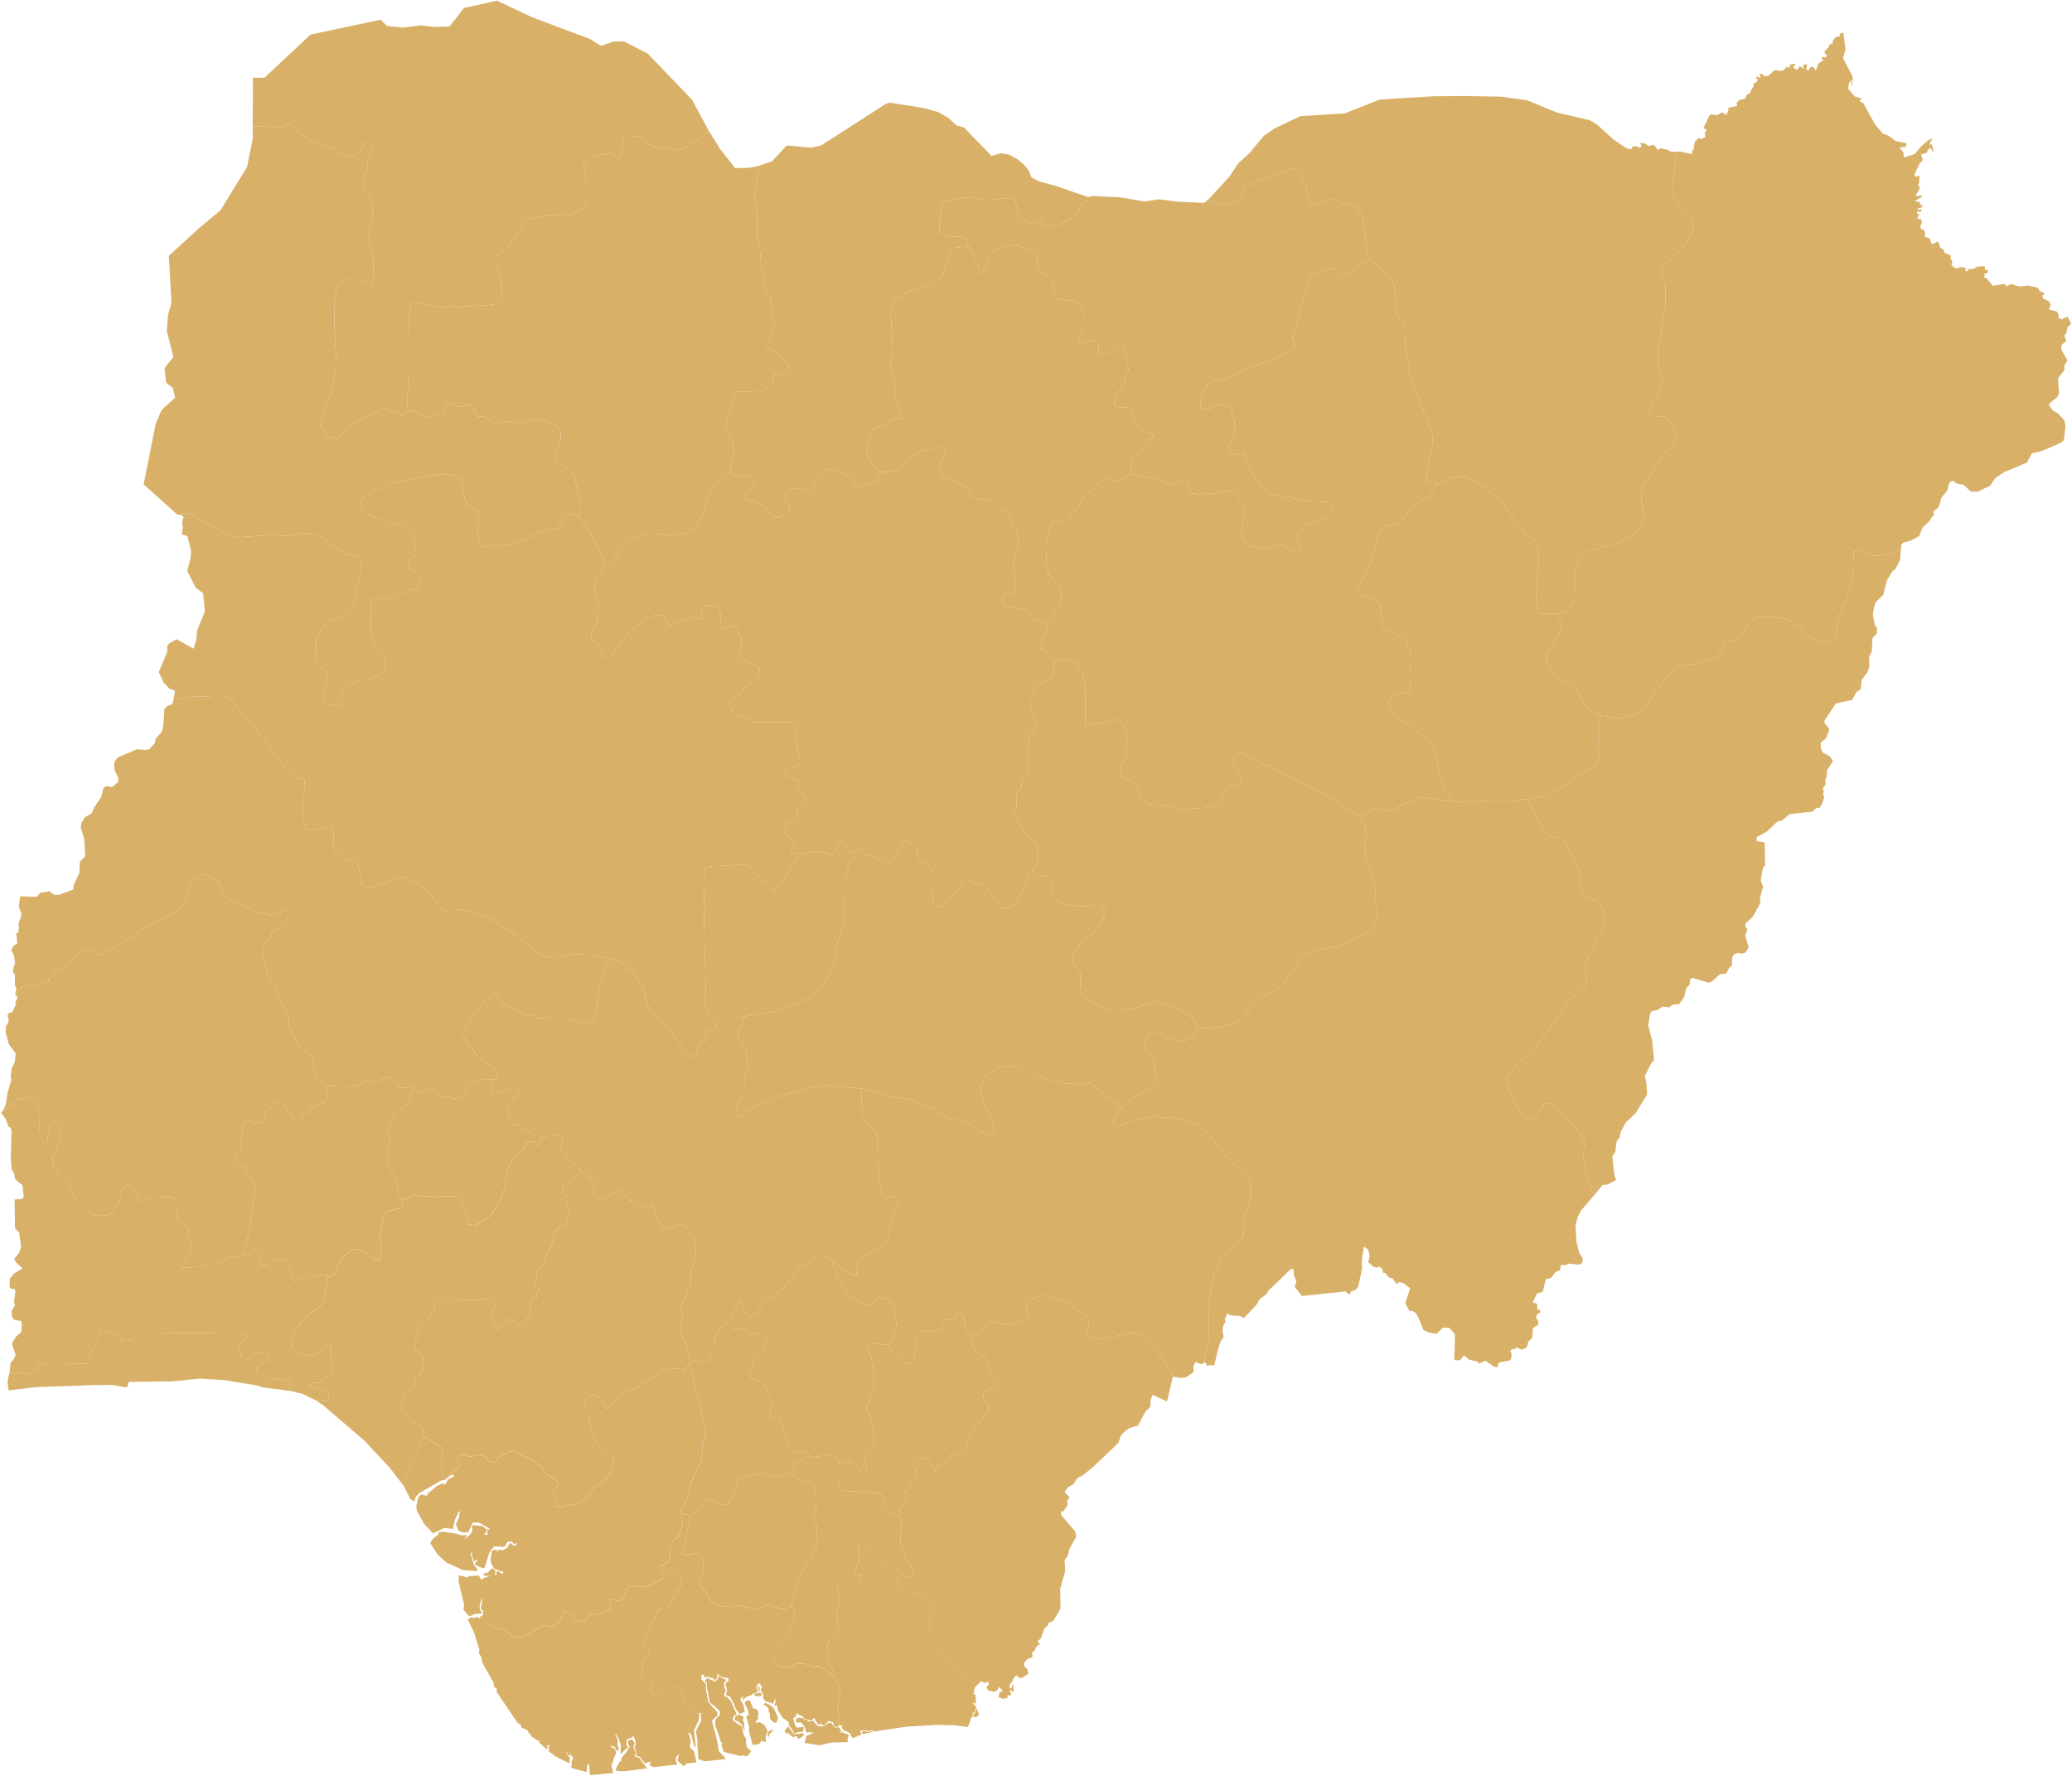
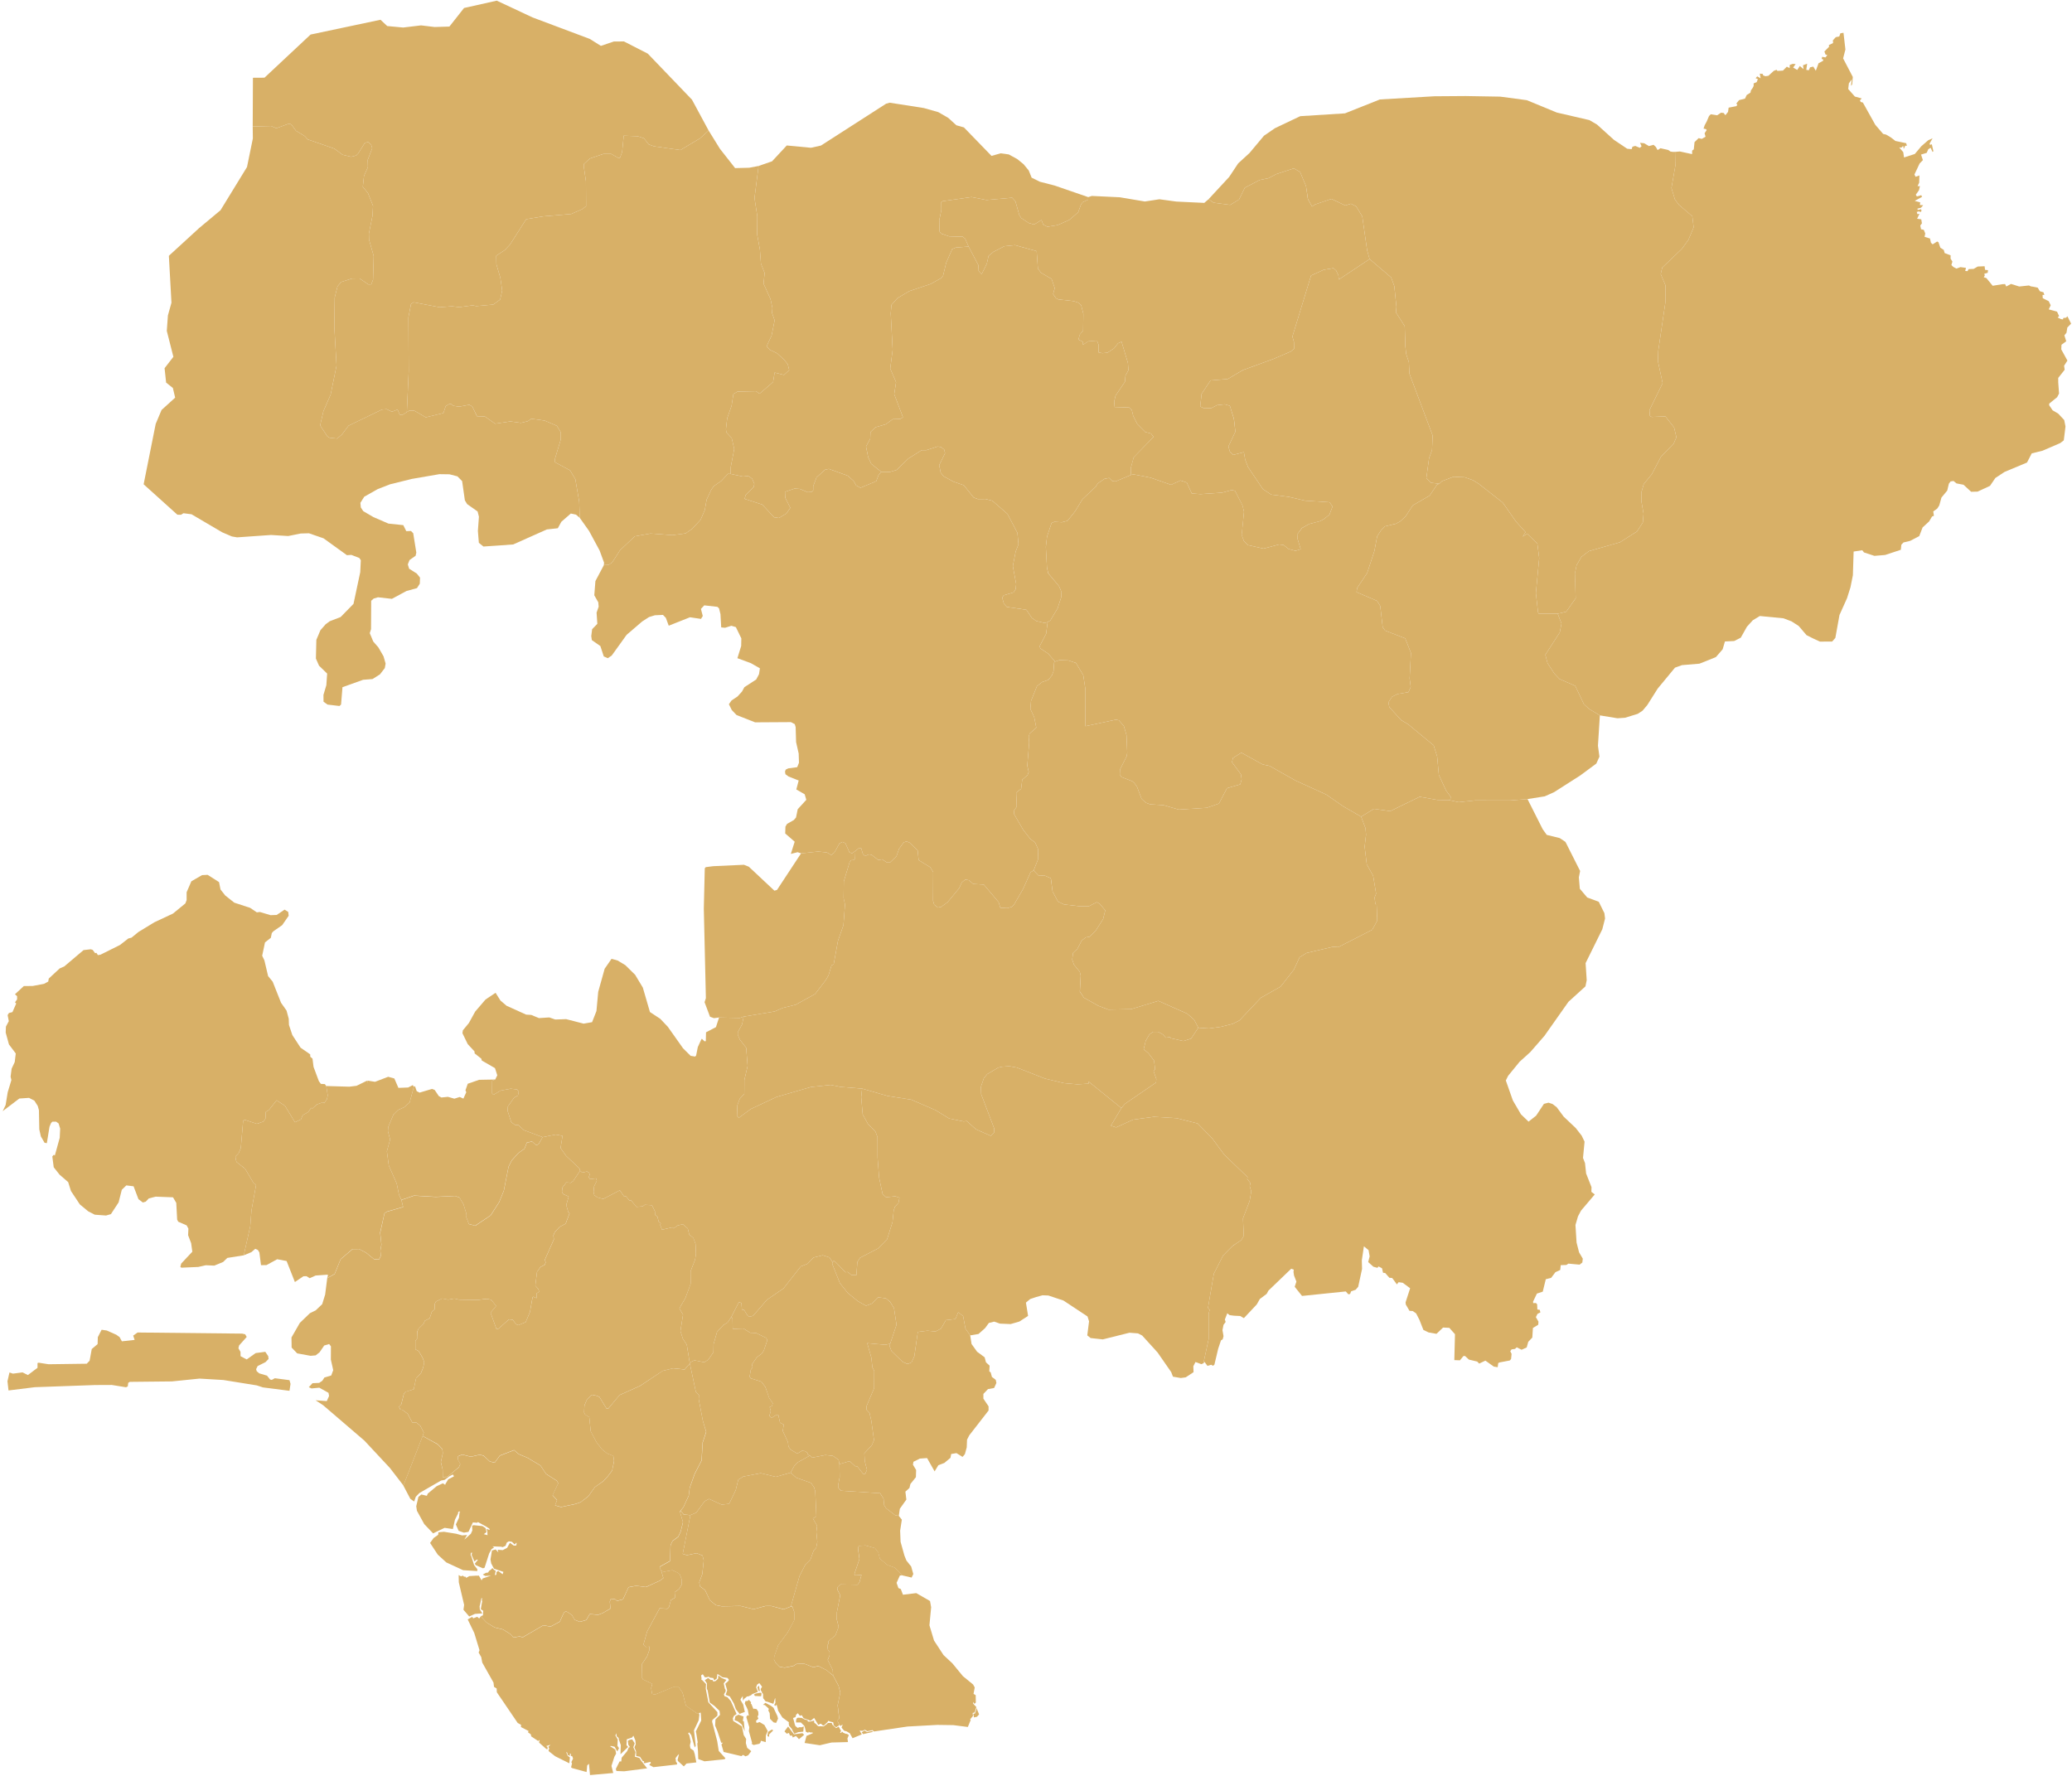
<svg xmlns="http://www.w3.org/2000/svg" width="28" height="24" viewBox="0 0 28 24" fill="none">
  <g clip-path="url(#clip0_18_151)">
    <path d="M10.948 19.669L10.971 19.7L11.153 19.664L11.255 19.675L11.332 19.728L11.344 19.787L11.347 19.961L11.326 20.076L11.328 20.105L11.363 20.146L11.893 20.18L11.94 20.255L11.948 20.342L11.975 20.384L12.096 20.477L12.146 20.486L12.187 20.537L12.164 20.686L12.17 20.837L12.222 21.023L12.249 21.09L12.313 21.17L12.342 21.272L12.319 21.32L12.191 21.29L12.089 21.185L11.994 21.152L11.89 21.066L11.868 20.982L11.824 20.923L11.696 20.886L11.605 20.892L11.594 20.928L11.614 21.069L11.545 21.273L11.557 21.291L11.641 21.285L11.614 21.382L11.587 21.418L11.358 21.412L11.317 21.451L11.314 21.481L11.354 21.558L11.309 21.791L11.308 21.887L11.333 21.987L11.289 22.102L11.194 22.18L11.197 22.211L11.18 22.236L11.188 22.295L11.21 22.322L11.211 22.369L11.185 22.433L11.253 22.568L11.258 22.642L11.169 22.571L11.058 22.514L10.991 22.531L10.867 22.483L10.762 22.487L10.72 22.513L10.603 22.536L10.535 22.525L10.48 22.469L10.458 22.425L10.464 22.381L10.516 22.233L10.645 22.06L10.734 21.892L10.732 21.781L10.708 21.712L10.687 21.71L10.804 21.3L10.883 21.145L10.951 21.078L10.995 20.956L11.029 20.92L11.045 20.84L11.032 20.702L11.042 20.62L10.985 20.522L11.032 20.492L11.017 20.153L11 20.099L10.96 20.041L10.76 19.97L10.684 19.902L10.732 19.813L10.783 19.761L10.948 19.669Z" fill="#D8B067" />
-     <path d="M25.682 7.488L25.677 7.561L25.647 7.631L25.608 7.694L25.567 7.727L25.5 7.843L25.449 8.039L25.349 8.137L25.331 8.181L25.308 8.301L25.335 8.446L25.364 8.488V8.556L25.304 8.623L25.294 8.807L25.257 8.874L25.262 9.012L25.233 9.089L25.156 9.192L25.146 9.313L25.085 9.355L25.031 9.459L24.81 9.505L24.653 9.741L24.659 9.78L24.717 9.845L24.718 9.87L24.675 9.98L24.605 10.036L24.604 10.106L24.63 10.17L24.731 10.224L24.769 10.287L24.688 10.411L24.683 10.501L24.663 10.552L24.673 10.597L24.632 10.656L24.645 10.687L24.637 10.743L24.653 10.768L24.625 10.857L24.587 10.922L24.55 10.917L24.486 10.97L24.185 11.002L24.081 11.089L24.02 11.101L23.879 11.236L23.737 11.315L23.741 11.369L23.83 11.38L23.848 11.396L23.852 11.696L23.824 11.723L23.793 11.9L23.825 11.983L23.781 12.144L23.792 12.197L23.687 12.389L23.587 12.481L23.587 12.521L23.614 12.56L23.583 12.642L23.631 12.799L23.588 12.873L23.547 12.888L23.484 12.879L23.429 12.901L23.408 12.945L23.402 13.054L23.365 13.084L23.328 13.158L23.246 13.165L23.118 13.275L23.087 13.28L22.865 13.215L22.84 13.241L22.831 13.309L22.787 13.356L22.757 13.478L22.69 13.572L22.602 13.577L22.56 13.613L22.467 13.602L22.398 13.65L22.326 13.663L22.299 13.696L22.273 13.858L22.327 14.066L22.349 14.297L22.347 14.339L22.318 14.361L22.227 14.542L22.25 14.642L22.258 14.791L22.103 15.045L21.971 15.169L21.905 15.289L21.887 15.369L21.845 15.428L21.829 15.566L21.788 15.629L21.814 15.874L21.838 15.946L21.728 16.006L21.654 16.016L21.551 16.142L21.505 16.107L21.507 16.044L21.434 15.859L21.419 15.718L21.392 15.649L21.413 15.429L21.374 15.348L21.293 15.244L21.131 15.091L21.037 14.964L20.98 14.92L20.926 14.902L20.864 14.918L20.758 15.078L20.656 15.158L20.554 15.06L20.444 14.872L20.349 14.602L20.38 14.539L20.536 14.348L20.679 14.219L20.87 14L21.195 13.539L21.425 13.33L21.442 13.247L21.427 13.016L21.653 12.558L21.69 12.413L21.681 12.341L21.605 12.187L21.449 12.129L21.349 12.011L21.336 11.857L21.353 11.771L21.155 11.378L21.077 11.326L20.902 11.283L20.847 11.206L20.642 10.799L20.875 10.762L21.002 10.705L21.356 10.479L21.572 10.319L21.614 10.226L21.594 10.078L21.62 9.668L21.858 9.707L21.96 9.7L22.132 9.647L22.197 9.604L22.261 9.528L22.401 9.306L22.635 9.023L22.729 8.989L22.966 8.969L23.188 8.88L23.279 8.775L23.31 8.669L23.435 8.663L23.524 8.618L23.607 8.47L23.686 8.383L23.781 8.325L24.101 8.356L24.209 8.397L24.306 8.459L24.413 8.584L24.505 8.63L24.594 8.671L24.759 8.67L24.802 8.621L24.858 8.311L24.96 8.084L25.006 7.938L25.039 7.774L25.049 7.454L25.166 7.436L25.189 7.466L25.33 7.512L25.475 7.5L25.687 7.43L25.682 7.488Z" fill="#D8B067" />
    <path d="M11.396 23.416V23.416L11.395 23.415L11.396 23.416ZM11.681 23.387L11.717 23.407L11.752 23.4L11.785 23.394L11.798 23.405L11.663 23.436L11.645 23.412L11.681 23.387ZM13.197 23.085L13.231 23.169L13.202 23.201L13.162 23.21L13.153 23.161L13.175 23.157L13.188 23.121L13.197 23.085ZM11.258 22.642L11.253 22.568L11.186 22.434L11.211 22.369L11.21 22.322L11.188 22.295L11.18 22.236L11.198 22.21L11.194 22.179L11.289 22.102L11.333 21.986L11.309 21.887L11.309 21.79L11.355 21.558L11.315 21.48L11.317 21.45L11.359 21.411L11.588 21.417L11.615 21.381L11.642 21.284L11.558 21.29L11.546 21.272L11.615 21.068L11.595 20.928L11.606 20.891L11.697 20.886L11.825 20.922L11.87 20.981L11.891 21.065L11.995 21.151L12.09 21.184L12.191 21.289L12.16 21.293L12.116 21.391L12.141 21.462L12.173 21.475L12.202 21.552L12.382 21.53L12.568 21.637L12.583 21.721L12.56 21.965L12.622 22.171L12.75 22.367L12.87 22.479L13.012 22.652L13.15 22.765L13.172 22.805L13.156 22.892L13.185 22.909L13.187 23.009L13.168 23.027L13.152 23L13.15 23.023L13.194 23.07L13.172 23.142L13.144 23.15L13.148 23.191L13.109 23.237L13.118 23.244L13.079 23.339L12.882 23.314L12.666 23.311L12.263 23.333L11.81 23.4L11.79 23.382L11.722 23.396L11.687 23.377L11.653 23.392L11.618 23.388L11.617 23.389L11.636 23.422L11.646 23.439L11.521 23.491L11.484 23.424L11.44 23.398L11.408 23.39L11.372 23.348L11.386 23.311L11.383 23.306L11.363 23.326L11.344 23.311L11.321 23.264L11.322 23.239L11.342 23.226L11.32 23.044L11.356 22.873L11.332 22.781L11.258 22.642Z" fill="#D8B067" />
    <path d="M9.882 17.799L9.899 17.814L9.902 17.959L10.046 17.954L10.138 18.011L10.215 18.014L10.356 18.082L10.369 18.113L10.322 18.251L10.294 18.294L10.23 18.34L10.161 18.439L10.17 18.478L10.146 18.511L10.13 18.605L10.145 18.627L10.29 18.673L10.343 18.745L10.394 18.891L10.443 18.965L10.432 19.003L10.401 19.015L10.416 19.069L10.397 19.134L10.424 19.164L10.495 19.119L10.518 19.124L10.541 19.227L10.591 19.252L10.578 19.338L10.648 19.49L10.655 19.55L10.684 19.59L10.774 19.645L10.836 19.607L10.877 19.611L10.919 19.64L10.917 19.662L10.948 19.669L10.783 19.761L10.732 19.813L10.684 19.902L10.484 19.959L10.281 19.909L10.044 19.955L9.977 19.997L9.942 20.139L9.853 20.323L9.752 20.334L9.582 20.257L9.521 20.289L9.409 20.442L9.33 20.476L9.24 20.467L9.198 20.416L9.236 20.369L9.308 20.213L9.321 20.108L9.388 19.92L9.482 19.738L9.496 19.497L9.544 19.352L9.498 19.201L9.442 18.909L9.445 18.854L9.403 18.809L9.322 18.426L9.32 18.415L9.383 18.384L9.518 18.41L9.572 18.375L9.641 18.274L9.643 18.165L9.69 18L9.774 17.908L9.832 17.873L9.882 17.799Z" fill="#D8B067" />
    <path d="M18.508 3.501L18.799 3.749L18.842 3.866L18.871 4.149L18.864 4.222L18.983 4.408L18.991 4.678L19.003 4.786L19.039 4.894L19.046 5.049L19.36 5.885L19.352 6.082L19.312 6.191L19.275 6.462L19.336 6.524L19.451 6.538L19.421 6.548L19.319 6.698L19.091 6.83L18.995 6.978L18.919 7.048L18.863 7.078L18.716 7.113L18.662 7.168L18.61 7.249L18.573 7.446L18.475 7.744L18.339 7.947L18.332 8.002L18.61 8.121L18.652 8.19L18.685 8.476L18.718 8.522L18.989 8.627L19.067 8.824L19.049 9.169L19.064 9.284L19.033 9.354L18.886 9.379L18.812 9.416L18.762 9.493L18.775 9.557L18.936 9.733L19.03 9.789L19.374 10.073L19.421 10.224L19.444 10.472L19.541 10.683L19.604 10.768L19.599 10.806L19.578 10.812L19.427 10.811L19.185 10.768L18.787 10.962L18.567 10.931L18.394 11.037L18.155 10.899L17.922 10.738L17.506 10.548L17.157 10.351L17.061 10.33L16.775 10.172L16.661 10.244L16.649 10.301L16.769 10.464L16.779 10.533L16.76 10.6L16.581 10.652L16.472 10.86L16.307 10.917L15.929 10.941L15.723 10.881L15.543 10.87L15.486 10.849L15.427 10.796L15.365 10.633L15.332 10.586L15.302 10.558L15.154 10.501L15.132 10.467L15.135 10.4L15.225 10.221L15.233 10.174L15.223 9.936L15.187 9.811L15.119 9.734L15.079 9.726L14.667 9.814L14.668 9.318L14.639 9.126L14.541 8.96L14.436 8.925L14.316 8.921L14.259 8.941L14.164 8.833L14.059 8.763L14.049 8.733L14.137 8.565L14.157 8.407L14.194 8.385L14.292 8.221L14.342 8.067L14.339 7.987L14.31 7.92L14.165 7.747L14.148 7.667L14.133 7.392L14.149 7.252L14.21 7.069L14.248 7.052L14.35 7.058L14.426 7.038L14.529 6.909L14.629 6.745L14.807 6.578L14.833 6.534L14.926 6.471L14.989 6.459L15.032 6.502L15.075 6.506L15.283 6.419L15.321 6.411L15.546 6.455L15.826 6.552L15.952 6.493L16.038 6.522L16.105 6.669L16.223 6.678L16.513 6.658L16.647 6.622L16.69 6.634L16.791 6.83L16.811 6.916L16.78 7.23L16.81 7.312L16.861 7.366L17.075 7.414L17.286 7.358L17.345 7.365L17.415 7.42L17.507 7.444L17.577 7.422L17.535 7.284L17.537 7.212L17.595 7.136L17.69 7.082L17.842 7.042L17.896 7.011L17.965 6.955L18.007 6.846L17.968 6.788L17.634 6.766L17.419 6.715L17.178 6.684L17.066 6.61L16.866 6.313L16.827 6.213L16.809 6.11L16.665 6.148L16.62 6.103L16.6 6.034L16.694 5.834L16.675 5.661L16.62 5.484L16.552 5.464L16.448 5.475L16.368 5.516L16.27 5.518L16.219 5.493L16.238 5.322L16.359 5.141L16.591 5.122L16.797 5.001L17.208 4.851L17.442 4.751L17.487 4.713L17.486 4.623L17.465 4.548L17.717 3.724L17.888 3.646L18.019 3.624L18.056 3.657L18.087 3.723L18.092 3.778L18.508 3.501Z" fill="#D8B067" />
    <path d="M11.65 14.712L11.994 14.811L12.314 14.861L12.642 15.003L12.827 15.116L13.024 15.156L13.064 15.15L13.189 15.262L13.39 15.351L13.433 15.307L13.436 15.253L13.259 14.787L13.256 14.687L13.295 14.572L13.341 14.516L13.49 14.428L13.542 14.416L13.639 14.409L13.74 14.427L14.12 14.576L14.378 14.638L14.561 14.654L14.71 14.645L14.711 14.617L15.154 14.975L15.012 15.213L15.083 15.236L15.313 15.131L15.595 15.093L15.902 15.112L16.184 15.183L16.377 15.379L16.544 15.605L16.859 15.908L16.854 15.934L16.898 15.988L16.888 16.03L16.909 16.101L16.887 16.23L16.797 16.466L16.808 16.703L16.773 16.76L16.657 16.837L16.528 16.968L16.403 17.214L16.324 17.674L16.347 17.703L16.334 17.747L16.333 18.097L16.262 18.424L16.235 18.436L16.155 18.407L16.126 18.464L16.129 18.544L16.023 18.614L15.956 18.623L15.851 18.605L15.827 18.543L15.643 18.278L15.435 18.049L15.379 18.02L15.263 18.011L14.903 18.101L14.738 18.083L14.693 18.047L14.717 17.857L14.696 17.791L14.371 17.576L14.167 17.508L14.088 17.505L14.001 17.529L13.921 17.556L13.864 17.604L13.893 17.784L13.775 17.86L13.657 17.894L13.513 17.888L13.435 17.861L13.363 17.879L13.312 17.949L13.223 18.028L13.111 18.047L13.047 17.956L13.015 17.786L12.949 17.734L12.911 17.826L12.782 17.841L12.716 17.956L12.643 17.994L12.532 17.984L12.403 18L12.356 18.329L12.318 18.411L12.265 18.434L12.198 18.405L12.047 18.258L12.023 18.196L12.029 18.16L12.115 17.903L12.081 17.678L12.028 17.592L11.971 17.546L11.865 17.532L11.782 17.617L11.703 17.646L11.593 17.585L11.458 17.475L11.35 17.341L11.246 17.08L11.251 17.059L11.267 17.039L11.298 17.062L11.425 17.194L11.456 17.19L11.507 17.232H11.573L11.586 17.055L11.622 16.998L11.864 16.873L11.988 16.748L12.061 16.515L12.077 16.358L12.095 16.306L12.141 16.258L12.155 16.186L12.099 16.167L11.974 16.18L11.927 16.137L11.88 15.916L11.859 15.644L11.858 15.368L11.831 15.294L11.729 15.189L11.658 15.06L11.638 14.826L11.65 14.712Z" fill="#D8B067" />
    <path d="M24.912 0.443L24.938 0.669L24.907 0.789L25.038 1.04L25.03 1.14L25.013 1.16L25.024 1.073L24.985 1.126L24.976 1.203L25.066 1.305L25.158 1.33L25.134 1.357L25.145 1.378L25.174 1.386L25.342 1.687L25.448 1.81L25.488 1.819L25.552 1.857L25.614 1.905L25.759 1.935L25.769 1.97L25.747 1.969L25.726 2.013L25.719 1.972L25.694 1.995L25.666 1.993L25.72 2.057L25.73 2.128L25.876 2.081L25.963 1.977L26.056 1.896L26.116 1.869L26.076 1.94L26.081 1.958L26.106 1.95L26.127 2.044L26.115 2.053L26.09 1.997L26.058 2.017L26.036 2.066L25.96 2.089L25.985 2.164L25.941 2.209L25.871 2.358L25.886 2.389L25.938 2.371L25.935 2.469L25.913 2.515L25.945 2.516L25.932 2.571L25.889 2.632L25.904 2.655L25.963 2.638L25.974 2.66L25.875 2.715L25.949 2.735L25.944 2.771L25.989 2.773L25.96 2.807L25.911 2.82L25.915 2.837L25.962 2.828L25.966 2.852L25.948 2.869L25.94 2.855L25.902 2.864L25.911 2.894L25.939 2.889L25.907 2.956L25.963 2.964L25.972 3.018L25.95 3.048L25.96 3.098L25.997 3.106L26.017 3.155L26.008 3.201L26.081 3.223L26.094 3.281L26.117 3.302L26.177 3.264L26.195 3.272L26.221 3.348L26.267 3.377L26.279 3.42L26.36 3.451L26.359 3.495L26.384 3.535L26.37 3.582L26.397 3.608L26.439 3.63L26.492 3.61L26.567 3.62L26.557 3.662L26.588 3.664L26.603 3.637L26.671 3.634L26.726 3.602L26.819 3.598L26.825 3.647L26.865 3.651L26.861 3.687L26.814 3.7L26.822 3.721L26.808 3.747L26.843 3.758L26.928 3.862L27.057 3.841L27.096 3.839L27.112 3.872L27.176 3.837L27.287 3.872L27.418 3.858L27.444 3.87L27.476 3.875L27.537 3.888L27.566 3.936L27.614 3.95L27.627 3.985L27.602 3.986L27.605 4.03L27.686 4.071L27.712 4.126L27.686 4.181L27.798 4.212L27.826 4.272L27.806 4.29L27.849 4.312L27.878 4.317L27.883 4.297L27.919 4.294L27.938 4.274L27.988 4.374L27.937 4.426L27.925 4.498L27.897 4.532L27.922 4.612L27.858 4.659L27.855 4.722L27.938 4.873L27.893 4.943L27.901 4.997L27.814 5.107L27.814 5.167L27.825 5.319L27.799 5.368L27.693 5.454L27.691 5.476L27.738 5.545L27.814 5.59L27.895 5.677L27.912 5.764L27.889 5.951L27.841 5.988L27.602 6.091L27.456 6.127L27.392 6.251L27.088 6.378L26.964 6.46L26.892 6.566L26.724 6.644L26.637 6.646L26.534 6.551L26.439 6.533L26.399 6.5L26.359 6.506L26.336 6.537L26.314 6.63L26.236 6.724L26.206 6.831L26.179 6.873L26.125 6.912L26.134 6.971L26.109 6.98L26.069 7.047L25.981 7.128L25.936 7.245L25.814 7.309L25.723 7.331L25.694 7.361L25.687 7.43L25.475 7.5L25.33 7.512L25.189 7.466L25.166 7.436L25.049 7.454L25.039 7.774L25.006 7.938L24.96 8.084L24.858 8.311L24.802 8.621L24.759 8.67L24.594 8.671L24.505 8.63L24.413 8.584L24.306 8.459L24.209 8.397L24.101 8.356L23.781 8.325L23.686 8.383L23.607 8.47L23.524 8.618L23.435 8.663L23.31 8.669L23.279 8.775L23.188 8.88L22.966 8.969L22.729 8.989L22.635 9.023L22.401 9.306L22.261 9.528L22.197 9.604L22.132 9.647L21.96 9.7L21.858 9.707L21.62 9.668L21.473 9.58L21.404 9.516L21.287 9.269L21.074 9.176L21.005 9.103L20.913 8.963L20.883 8.849L21.078 8.547L21.101 8.426L21.05 8.294L21.165 8.267L21.293 8.085L21.282 7.75L21.305 7.639L21.37 7.526L21.47 7.449L21.892 7.328L22.122 7.182L22.201 7.059L22.21 6.941L22.181 6.775L22.18 6.656L22.213 6.542L22.322 6.408L22.446 6.172L22.617 5.995L22.654 5.91L22.623 5.777L22.505 5.627L22.32 5.635L22.296 5.621L22.29 5.543L22.468 5.178L22.404 4.88L22.409 4.74L22.505 4.088L22.507 3.857L22.442 3.704L22.463 3.616L22.728 3.363L22.817 3.24L22.887 3.072L22.869 2.922L22.688 2.768L22.634 2.695L22.587 2.541L22.643 2.221L22.646 2.052L22.701 2.047L22.866 2.083L22.867 2.035L22.889 2.019L22.892 1.989L22.899 1.921L22.954 1.867L22.997 1.877L23.048 1.848L23.035 1.801L23.063 1.758L23.054 1.745L23.021 1.738L23.036 1.693L23.065 1.639L23.095 1.568L23.119 1.544L23.205 1.558L23.257 1.523L23.293 1.527L23.316 1.557L23.352 1.512L23.36 1.455L23.411 1.445L23.466 1.434L23.477 1.415L23.464 1.399L23.501 1.353L23.581 1.333L23.604 1.284L23.655 1.252L23.661 1.221L23.683 1.191L23.698 1.162L23.698 1.127L23.739 1.11L23.755 1.069L23.725 1.057L23.746 1.032L23.792 1.058L23.781 0.995L23.823 1L23.825 1.018L23.857 1.03L23.898 1.024L23.969 0.958L24.007 0.943L24.019 0.958L24.094 0.954L24.146 0.901L24.184 0.92L24.186 0.877L24.227 0.863L24.265 0.866L24.232 0.913L24.287 0.945L24.322 0.892L24.372 0.934L24.365 0.882L24.421 0.861L24.409 0.944L24.444 0.949L24.46 0.91L24.504 0.9L24.538 0.956L24.575 0.855L24.637 0.821L24.638 0.804L24.617 0.796L24.624 0.768L24.669 0.776L24.693 0.744L24.669 0.737L24.654 0.696L24.717 0.632L24.715 0.609L24.771 0.582L24.769 0.545L24.808 0.502L24.855 0.493L24.87 0.45L24.912 0.443Z" fill="#D8B067" />
    <path d="M9.451 23.175L9.444 23.15L9.418 23.154L9.269 23.05L9.224 22.875L9.172 22.8L9.097 22.799L8.851 22.901L8.812 22.891L8.799 22.813L8.815 22.755L8.69 22.697L8.671 22.664L8.674 22.49L8.745 22.383L8.774 22.301L8.775 22.251L8.727 22.257L8.695 22.226L8.745 22.048L8.914 21.735L9.018 21.741L9.039 21.721L9.067 21.622L9.125 21.59L9.116 21.518L9.176 21.475L9.211 21.416L9.21 21.338L9.187 21.276L9.158 21.253L9.086 21.22L8.975 21.24L8.936 21.229L8.965 21.327L8.92 21.361L8.729 21.449L8.597 21.431L8.494 21.451L8.419 21.615L8.339 21.636L8.31 21.612L8.254 21.608L8.241 21.646L8.251 21.739L8.144 21.801L8.083 21.824L7.97 21.814L7.924 21.894L7.837 21.919L7.766 21.892L7.728 21.825L7.649 21.774L7.621 21.794L7.565 21.917L7.441 21.983L7.342 21.966L7.061 22.13L7.026 22.115L6.938 22.131L6.901 22.087L6.8 22.023L6.685 21.995L6.576 21.928L6.497 21.844L6.476 21.873L6.448 21.85L6.395 21.871L6.381 21.851L6.32 21.885L6.409 22.069L6.48 22.302L6.468 22.333L6.503 22.394L6.517 22.469L6.669 22.739L6.676 22.797L6.712 22.819L6.712 22.826L6.714 22.87L6.996 23.285L7.041 23.31L7.04 23.34L7.144 23.394L7.134 23.41L7.174 23.44L7.178 23.466L7.275 23.53L7.282 23.514L7.293 23.528L7.285 23.538L7.286 23.551L7.384 23.638L7.402 23.637L7.397 23.606L7.38 23.598L7.439 23.579L7.411 23.607L7.423 23.636L7.413 23.647L7.416 23.667L7.503 23.735L7.694 23.83L7.701 23.75L7.672 23.729L7.651 23.679L7.664 23.684L7.675 23.72L7.704 23.728L7.7 23.7L7.715 23.702L7.714 23.73L7.734 23.736L7.744 23.767L7.721 23.814L7.73 23.832L7.717 23.884L7.733 23.895L7.927 23.948L7.935 23.859L7.959 23.836L7.973 23.989L8.287 23.961L8.263 23.865L8.302 23.743L8.326 23.699L8.315 23.644L8.243 23.598L8.262 23.596L8.306 23.607L8.342 23.67L8.365 23.625L8.344 23.594L8.348 23.508L8.316 23.454L8.328 23.424L8.334 23.465L8.36 23.488L8.361 23.503L8.389 23.584L8.385 23.708L8.488 23.609L8.466 23.584L8.47 23.506L8.541 23.482L8.56 23.457L8.586 23.521L8.591 23.573L8.573 23.614L8.595 23.667L8.597 23.731L8.648 23.742L8.688 23.802L8.706 23.8L8.699 23.813L8.707 23.83L8.789 23.811L8.796 23.825L8.773 23.851L8.83 23.882L9.149 23.846L9.149 23.827L9.134 23.806L9.132 23.776L9.128 23.762L9.153 23.728L9.176 23.704L9.156 23.786L9.164 23.802L9.241 23.872L9.277 23.833L9.41 23.818L9.391 23.719L9.388 23.704L9.373 23.658L9.33 23.628L9.323 23.589L9.324 23.581L9.334 23.539L9.315 23.449L9.299 23.427L9.312 23.412L9.341 23.448L9.388 23.616L9.402 23.593L9.378 23.384L9.442 23.248L9.451 23.175ZM8.745 23.898L8.435 23.938L8.33 23.934L8.322 23.906L8.373 23.805L8.379 23.804L8.395 23.806L8.401 23.754L8.475 23.666L8.48 23.654L8.496 23.618L8.513 23.61L8.491 23.58L8.484 23.527L8.505 23.514L8.543 23.506L8.577 23.56L8.558 23.613L8.588 23.678L8.579 23.74L8.641 23.758L8.665 23.795L8.745 23.898Z" fill="#D8B067" />
-     <path d="M13.111 18.047L13.223 18.028L13.312 17.949L13.363 17.879L13.435 17.861L13.513 17.888L13.657 17.894L13.775 17.86L13.893 17.784L13.864 17.604L13.921 17.556L14.001 17.529L14.088 17.505L14.167 17.508L14.371 17.576L14.696 17.791L14.717 17.857L14.693 18.047L14.738 18.083L14.903 18.101L15.263 18.011L15.379 18.02L15.435 18.049L15.643 18.278L15.827 18.543L15.851 18.605L15.77 18.939L15.576 18.85L15.547 18.924L15.546 19.003L15.524 19.032L15.483 19.07L15.378 19.264L15.257 19.302L15.195 19.349L15.15 19.397L15.114 19.497L15.077 19.535L14.749 19.846L14.606 19.956L14.564 19.969L14.502 20.061L14.438 20.096L14.389 20.155L14.405 20.189L14.456 20.231L14.416 20.29L14.431 20.323L14.414 20.362L14.359 20.436L14.338 20.413L14.339 20.473L14.531 20.699L14.543 20.769L14.453 20.931L14.429 21.027L14.386 21.082L14.394 21.237L14.326 21.473L14.332 21.735L14.236 21.903L14.165 21.934L14.162 21.967L14.112 22.009L14.066 22.141L14.019 22.183L14.055 22.223L14.021 22.237L13.985 22.287L13.986 22.31L13.948 22.325L13.952 22.395L13.878 22.425L13.839 22.475L13.839 22.514L13.884 22.559L13.897 22.621L13.806 22.679L13.764 22.669L13.739 22.641L13.7 22.673L13.676 22.734L13.648 22.756L13.642 22.814L13.667 22.817L13.69 22.747L13.699 22.848L13.686 22.87L13.67 22.843L13.647 22.849L13.669 22.906L13.613 22.917L13.616 22.948L13.549 22.959L13.493 22.935L13.512 22.864L13.553 22.86L13.505 22.795L13.475 22.844L13.431 22.863L13.353 22.845L13.329 22.799L13.358 22.771L13.366 22.764L13.354 22.728L13.303 22.744L13.26 22.719L13.171 22.806L13.149 22.766L13.011 22.653L12.868 22.48L12.749 22.368L12.62 22.171L12.559 21.966L12.582 21.722L12.567 21.638L12.381 21.531L12.201 21.553L12.172 21.476L12.14 21.463L12.116 21.392L12.159 21.294L12.191 21.29L12.319 21.32L12.342 21.272L12.313 21.17L12.249 21.09L12.222 21.022L12.17 20.837L12.164 20.686L12.187 20.537L12.146 20.486L12.16 20.39L12.248 20.266L12.235 20.159L12.29 20.109L12.303 20.055L12.377 19.963L12.38 19.866L12.337 19.794L12.344 19.755L12.43 19.712L12.528 19.705L12.63 19.885L12.68 19.802L12.761 19.771L12.844 19.702L12.854 19.65L12.925 19.638L13.007 19.689L13.039 19.652L13.064 19.56L13.068 19.457L13.098 19.398L13.359 19.062L13.359 19.006L13.289 18.902L13.289 18.838L13.351 18.773L13.433 18.758L13.465 18.69L13.456 18.648L13.404 18.608L13.388 18.548L13.369 18.533L13.373 18.456L13.324 18.411L13.306 18.343L13.204 18.268L13.129 18.163L13.111 18.047Z" fill="#D8B067" />
    <path d="M9.498 19.201L9.442 18.909L9.445 18.854L9.403 18.809L9.322 18.426L9.252 18.508L9.097 18.492L8.957 18.525L8.649 18.73L8.372 18.854L8.221 19.035L8.197 19.037L8.1 18.879L8.062 18.863L7.999 18.85L7.932 18.913L7.898 18.995L7.893 19.089L7.908 19.119L7.963 19.152L7.983 19.345L8.059 19.488L8.133 19.585L8.204 19.643L8.288 19.676L8.299 19.746L8.272 19.875L8.214 19.952L8.153 20.018L8.037 20.099L7.951 20.222L7.846 20.302L7.778 20.326L7.581 20.368L7.501 20.345L7.527 20.273L7.467 20.209L7.544 20.047L7.526 20.014L7.379 19.92L7.304 19.807L7.128 19.702L7.009 19.652L6.947 19.599L6.755 19.673L6.685 19.768L6.619 19.752L6.533 19.673L6.481 19.661L6.362 19.688L6.25 19.659L6.213 19.672L6.189 19.683L6.187 19.725L6.22 19.788L6.201 19.83L6.046 19.959L5.984 19.962L5.982 19.863L5.957 19.761L5.983 19.643L5.978 19.586L5.915 19.52L5.711 19.407L5.451 20.077L5.545 20.256L5.597 20.292L5.619 20.228L5.668 20.177L5.96 20.009L6.008 20L6.077 19.949L6.12 19.927L6.133 19.948L6.132 19.954L6.057 19.992L6.019 20.056L6.017 20.067L5.985 20.046L5.901 20.085L5.781 20.185L5.768 20.215L5.694 20.197L5.654 20.23L5.625 20.356L5.634 20.417L5.733 20.597L5.853 20.723L5.895 20.702L6.008 20.648L6.12 20.664L6.148 20.538L6.191 20.452L6.19 20.437L6.205 20.425V20.425L6.22 20.43L6.211 20.436L6.202 20.512L6.16 20.602L6.198 20.688L6.269 20.713L6.331 20.702L6.39 20.575L6.45 20.579L6.457 20.569V20.569L6.57 20.631L6.612 20.658L6.619 20.677L6.574 20.663L6.585 20.694L6.588 20.747L6.538 20.733L6.575 20.706L6.562 20.652L6.52 20.624L6.403 20.612L6.38 20.618L6.383 20.683L6.363 20.728L6.275 20.807L6.312 20.744L6.245 20.75L6.166 20.728L5.999 20.701L5.925 20.708L5.921 20.742L5.86 20.785L5.812 20.852L5.916 21.01L6.031 21.115L6.258 21.22L6.45 21.232L6.45 21.206L6.406 21.15L6.37 21.034L6.36 21.016L6.363 20.986L6.38 20.982L6.373 21.014L6.411 21.102L6.442 21.078H6.456L6.453 21.087L6.417 21.131L6.427 21.151L6.527 21.195L6.548 21.187L6.61 20.995L6.642 20.936L6.678 20.912L6.654 20.898L6.774 20.903L6.792 20.909L6.832 20.891L6.849 20.846L6.877 20.83L6.919 20.837L6.955 20.874L6.978 20.847L6.981 20.856L6.977 20.886L6.943 20.888L6.891 20.85L6.853 20.918L6.794 20.949L6.726 20.944L6.734 20.979L6.698 20.94L6.648 20.954L6.628 21.075L6.638 21.128L6.66 21.171L6.676 21.2L6.803 21.243L6.792 21.275L6.733 21.23L6.709 21.245L6.708 21.273L6.705 21.282L6.687 21.287L6.699 21.228L6.687 21.223L6.671 21.21L6.654 21.191L6.637 21.21L6.609 21.23L6.596 21.252L6.566 21.256L6.524 21.279L6.558 21.298L6.635 21.294L6.523 21.332L6.508 21.357L6.471 21.293L6.448 21.295L6.438 21.294L6.342 21.3L6.298 21.325L6.296 21.31L6.27 21.307L6.254 21.294L6.229 21.303L6.198 21.286L6.2 21.384L6.272 21.689L6.263 21.755L6.341 21.846L6.418 21.811L6.518 21.804L6.484 21.75L6.481 21.705L6.486 21.695L6.505 21.6L6.516 21.599L6.511 21.623L6.516 21.639L6.497 21.747L6.53 21.769L6.526 21.83L6.496 21.843L6.575 21.927L6.684 21.993L6.799 22.021L6.9 22.085L6.938 22.129L7.025 22.113L7.06 22.128L7.342 21.964L7.44 21.981L7.564 21.915L7.62 21.793L7.648 21.773L7.728 21.824L7.765 21.89L7.836 21.917L7.923 21.892L7.969 21.812L8.082 21.822L8.143 21.8L8.25 21.737L8.24 21.645L8.254 21.607L8.309 21.61L8.339 21.634L8.418 21.613L8.494 21.449L8.597 21.43L8.728 21.447L8.919 21.36L8.964 21.326L8.935 21.227L8.914 21.185L8.922 21.168L9.054 21.095L9.061 20.883L9.088 20.824L9.165 20.767L9.198 20.697L9.229 20.57L9.188 20.428L9.197 20.414L9.235 20.368L9.307 20.212L9.32 20.106L9.386 19.919L9.48 19.737L9.494 19.496L9.542 19.35L9.498 19.201Z" fill="#D8B067" />
    <path d="M12.029 18.16L12.023 18.196L12.047 18.258L12.198 18.405L12.265 18.435L12.318 18.411L12.356 18.329L12.403 18L12.532 17.984L12.643 17.994L12.716 17.956L12.782 17.841L12.911 17.826L12.949 17.734L13.015 17.786L13.047 17.956L13.111 18.047L13.129 18.163L13.204 18.268L13.306 18.343L13.324 18.411L13.373 18.456L13.369 18.533L13.388 18.548L13.404 18.608L13.456 18.648L13.465 18.69L13.434 18.758L13.351 18.773L13.289 18.838L13.289 18.902L13.359 19.006L13.359 19.062L13.098 19.398L13.068 19.457L13.064 19.56L13.039 19.652L13.007 19.689L12.925 19.638L12.854 19.65L12.844 19.702L12.761 19.771L12.68 19.802L12.63 19.885L12.528 19.705L12.43 19.712L12.344 19.755L12.337 19.794L12.38 19.866L12.377 19.963L12.303 20.055L12.29 20.109L12.235 20.159L12.248 20.266L12.16 20.39L12.146 20.486L12.096 20.477L11.975 20.384L11.948 20.342L11.94 20.255L11.894 20.18L11.364 20.146L11.328 20.105L11.326 20.076L11.347 19.961L11.344 19.787L11.481 19.746L11.556 19.814L11.585 19.818L11.664 19.918L11.691 19.921L11.716 19.863L11.686 19.747L11.68 19.641L11.781 19.532L11.811 19.463L11.774 19.197L11.75 19.095L11.71 19.052L11.71 19.003L11.813 18.759L11.814 18.526L11.789 18.48L11.775 18.348L11.719 18.152L11.962 18.174L12.029 18.16Z" fill="#D8B067" />
    <path d="M7.839 15.821L7.868 15.847L7.933 15.832L7.96 15.847L7.97 15.874L7.956 15.909L7.973 15.935L8.055 15.925L8.066 15.957L8.029 16.032L8.021 16.109L8.031 16.151L8.072 16.182L8.152 16.203L8.376 16.086L8.434 16.17L8.459 16.167L8.506 16.224L8.527 16.221L8.601 16.31L8.686 16.303L8.713 16.282L8.81 16.288L8.85 16.369L8.852 16.418L8.884 16.442L8.902 16.512L8.93 16.534L8.921 16.554L8.946 16.619L9.087 16.586L9.103 16.601L9.158 16.561L9.228 16.545L9.294 16.602L9.315 16.686L9.37 16.73L9.399 16.81L9.405 16.946L9.393 17.023L9.332 17.181L9.335 17.347L9.263 17.54L9.181 17.682L9.23 17.768L9.195 17.989L9.228 18.093L9.281 18.173L9.32 18.415L9.322 18.426L9.252 18.507L9.098 18.492L8.958 18.525L8.649 18.729L8.373 18.853L8.221 19.034L8.197 19.036L8.1 18.878L8.062 18.862L7.999 18.849L7.932 18.913L7.898 18.993L7.893 19.088L7.908 19.118L7.963 19.151L7.983 19.343L8.059 19.487L8.133 19.584L8.204 19.642L8.288 19.674L8.298 19.744L8.272 19.873L8.214 19.95L8.153 20.016L8.037 20.098L7.951 20.22L7.847 20.3L7.778 20.324L7.581 20.366L7.501 20.343L7.528 20.271L7.467 20.206L7.544 20.045L7.526 20.012L7.379 19.918L7.304 19.805L7.128 19.7L7.009 19.65L6.947 19.596L6.755 19.67L6.685 19.765L6.619 19.75L6.533 19.67L6.481 19.659L6.362 19.686L6.25 19.657L6.213 19.669L6.189 19.681L6.187 19.722L6.22 19.785L6.201 19.828L6.047 19.957L5.984 19.959L5.982 19.861L5.958 19.759L5.984 19.642L5.979 19.584L5.916 19.517L5.712 19.406L5.727 19.36L5.68 19.269L5.63 19.227L5.572 19.224L5.509 19.106L5.436 19.052L5.41 19.049L5.394 19.013L5.403 18.989L5.392 19.007L5.423 18.979L5.459 18.834L5.48 18.809L5.591 18.775L5.623 18.625L5.689 18.557L5.72 18.478L5.733 18.409L5.712 18.351L5.659 18.26L5.613 18.235V18.121L5.643 18.082L5.64 17.993L5.658 17.954L5.724 17.89L5.741 17.849L5.806 17.817L5.836 17.726L5.872 17.698L5.875 17.62L5.892 17.589L5.975 17.548L6.055 17.564L6.141 17.549L6.204 17.564L6.454 17.568L6.578 17.553L6.639 17.566L6.705 17.65L6.629 17.74L6.708 17.959L6.736 17.957L6.878 17.831L6.928 17.836L6.973 17.895L7.003 17.909L7.104 17.868L7.161 17.733L7.197 17.534L7.206 17.524L7.251 17.544L7.251 17.479L7.284 17.458L7.279 17.426L7.234 17.375L7.257 17.189L7.304 17.123L7.361 17.094L7.375 17.06L7.363 17.026L7.485 16.75L7.479 16.695L7.497 16.653L7.563 16.58L7.644 16.538L7.698 16.396L7.681 16.385L7.652 16.286L7.685 16.17L7.61 16.137L7.594 16.104L7.601 16.048L7.654 15.979L7.713 15.985L7.746 15.961L7.839 15.821Z" fill="#D8B067" />
    <path d="M5.593 14.686L5.608 14.679L5.631 14.746L5.67 14.766L5.839 14.716L5.874 14.73L5.93 14.813L5.965 14.832L6.053 14.823L6.14 14.848L6.213 14.825L6.262 14.847L6.301 14.761L6.29 14.735L6.321 14.646L6.475 14.593L6.692 14.589L6.651 14.606L6.65 14.777L6.67 14.795L6.764 14.739L6.902 14.713L6.989 14.724L7.01 14.752L6.999 14.806L6.949 14.832L6.863 14.953L6.86 15.015L6.909 15.165L6.959 15.203L7.007 15.205L7.077 15.272L7.333 15.368L7.276 15.464L7.245 15.476L7.189 15.426L7.119 15.441L7.087 15.524L7.005 15.582L6.915 15.681L6.872 15.767L6.808 16.091L6.744 16.247L6.629 16.425L6.421 16.564L6.336 16.541L6.295 16.433L6.301 16.399L6.262 16.271L6.208 16.183L6.15 16.162L5.888 16.174L5.595 16.157L5.424 16.215L5.392 16.147L5.361 15.995L5.254 15.751L5.228 15.559L5.272 15.4L5.242 15.287L5.246 15.231L5.318 15.061L5.379 15.001L5.461 14.964L5.536 14.898L5.593 14.686Z" fill="#D8B067" />
    <path d="M9.882 17.799L9.985 17.598L10.019 17.608L10.026 17.699L10.054 17.701L10.104 17.782L10.13 17.795L10.177 17.782L10.364 17.566L10.588 17.412L10.821 17.115L10.913 17.079L10.993 16.995L11.118 16.964L11.21 16.994L11.251 17.059L11.246 17.08L11.35 17.341L11.458 17.475L11.593 17.585L11.703 17.646L11.782 17.617L11.865 17.532L11.971 17.546L12.028 17.593L12.081 17.678L12.115 17.903L12.029 18.16L11.962 18.174L11.719 18.152L11.775 18.348L11.789 18.48L11.814 18.526L11.813 18.759L11.71 19.003L11.71 19.052L11.75 19.095L11.774 19.197L11.811 19.463L11.781 19.532L11.68 19.641L11.686 19.747L11.716 19.863L11.691 19.921L11.664 19.918L11.585 19.818L11.556 19.814L11.481 19.746L11.344 19.787L11.332 19.728L11.255 19.675L11.153 19.664L10.971 19.7L10.948 19.669L10.917 19.662L10.919 19.64L10.877 19.611L10.836 19.607L10.774 19.645L10.684 19.59L10.655 19.55L10.648 19.49L10.578 19.338L10.591 19.252L10.541 19.227L10.518 19.124L10.495 19.119L10.424 19.164L10.397 19.134L10.416 19.069L10.401 19.015L10.431 19.003L10.443 18.965L10.393 18.891L10.343 18.745L10.29 18.673L10.145 18.627L10.13 18.605L10.146 18.511L10.17 18.478L10.161 18.439L10.23 18.34L10.294 18.294L10.322 18.251L10.369 18.113L10.355 18.082L10.215 18.014L10.138 18.011L10.046 17.954L9.902 17.959L9.899 17.814L9.882 17.799Z" fill="#D8B067" />
    <path d="M10.825 11.533L11.056 11.508L11.176 11.521L11.233 11.555L11.276 11.521L11.344 11.399L11.384 11.378L11.424 11.395L11.479 11.519L11.515 11.532L11.559 11.5L11.556 11.598L11.541 11.623L11.502 11.625L11.482 11.65L11.403 11.911L11.4 12.135L11.419 12.223L11.398 12.503L11.324 12.714L11.266 13.032L11.237 13.046L11.196 13.182L11.157 13.248L11.015 13.433L10.753 13.578L10.579 13.621L10.469 13.669L10.05 13.739L9.998 13.757L9.717 13.751L9.648 13.76L9.595 13.741L9.521 13.544L9.539 13.49L9.511 12.281L9.524 11.735L9.537 11.719L9.638 11.706L10.053 11.687L10.119 11.713L10.465 12.037L10.5 12.027L10.825 11.533Z" fill="#D8B067" />
    <path d="M19.451 6.538L19.485 6.503L19.642 6.443L19.794 6.45L19.906 6.49L19.988 6.542L20.307 6.792L20.486 7.048L20.615 7.191L20.577 7.253L20.637 7.212L20.775 7.347L20.8 7.542L20.755 8.016L20.784 8.274L20.795 8.295L21.05 8.294L21.101 8.426L21.078 8.547L20.883 8.849L20.913 8.963L21.005 9.103L21.074 9.176L21.287 9.269L21.404 9.516L21.473 9.58L21.62 9.668L21.594 10.078L21.614 10.226L21.572 10.319L21.356 10.479L21.002 10.705L20.875 10.762L20.642 10.799L20.403 10.818L19.934 10.817L19.712 10.841L19.578 10.812L19.599 10.806L19.604 10.768L19.541 10.683L19.444 10.472L19.421 10.224L19.374 10.073L19.03 9.789L18.936 9.733L18.775 9.557L18.762 9.493L18.811 9.416L18.886 9.379L19.033 9.354L19.064 9.284L19.049 9.169L19.067 8.824L18.989 8.627L18.718 8.522L18.685 8.476L18.652 8.19L18.61 8.121L18.332 8.002L18.339 7.947L18.475 7.744L18.573 7.446L18.61 7.249L18.662 7.168L18.716 7.113L18.863 7.078L18.919 7.048L18.995 6.978L19.091 6.83L19.319 6.698L19.421 6.548L19.451 6.538Z" fill="#D8B067" />
    <path d="M10.684 19.902L10.76 19.97L10.96 20.041L11 20.099L11.017 20.153L11.032 20.492L10.985 20.522L11.042 20.62L11.032 20.702L11.045 20.84L11.029 20.92L10.995 20.956L10.951 21.078L10.883 21.145L10.804 21.3L10.687 21.71L10.591 21.748L10.421 21.703L10.341 21.704L10.184 21.747L10.008 21.703L9.755 21.708L9.675 21.692L9.593 21.626L9.529 21.49L9.459 21.438L9.45 21.383L9.491 21.273L9.51 21.087L9.493 21.021L9.413 20.99L9.283 21.017L9.226 20.999L9.33 20.476L9.409 20.442L9.521 20.289L9.582 20.257L9.752 20.334L9.853 20.323L9.942 20.139L9.977 19.997L10.044 19.955L10.281 19.909L10.484 19.959L10.684 19.902Z" fill="#D8B067" />
    <path d="M16.332 2.692L16.399 2.739L16.625 2.769L16.743 2.697L16.822 2.537L17.022 2.433L17.141 2.408L17.247 2.353L17.485 2.275L17.569 2.325L17.649 2.516L17.674 2.69L17.73 2.791L17.772 2.763L17.992 2.688L18.18 2.777L18.256 2.753L18.326 2.788L18.409 2.924L18.475 3.385L18.508 3.501L18.092 3.778L18.087 3.723L18.056 3.657L18.019 3.624L17.888 3.646L17.717 3.724L17.465 4.548L17.486 4.623L17.487 4.713L17.442 4.751L17.208 4.851L16.796 5.001L16.591 5.122L16.359 5.141L16.238 5.322L16.219 5.493L16.27 5.518L16.368 5.516L16.448 5.475L16.552 5.464L16.62 5.484L16.674 5.661L16.694 5.834L16.6 6.034L16.62 6.103L16.665 6.148L16.809 6.11L16.827 6.213L16.866 6.313L17.066 6.61L17.178 6.684L17.419 6.715L17.634 6.766L17.968 6.788L18.007 6.846L17.965 6.955L17.896 7.011L17.842 7.042L17.69 7.082L17.594 7.136L17.537 7.212L17.535 7.284L17.577 7.422L17.507 7.444L17.415 7.42L17.345 7.365L17.286 7.358L17.075 7.414L16.861 7.366L16.81 7.312L16.779 7.23L16.811 6.916L16.79 6.83L16.69 6.634L16.647 6.622L16.513 6.658L16.223 6.678L16.105 6.669L16.038 6.522L15.952 6.493L15.826 6.552L15.546 6.455L15.32 6.411L15.283 6.419L15.28 6.329L15.32 6.18L15.588 5.905L15.555 5.859L15.476 5.838L15.37 5.732L15.314 5.622L15.295 5.542L15.254 5.503L15.064 5.509L15.056 5.43L15.075 5.347L15.202 5.159L15.209 5.077L15.249 5.003L15.242 4.905L15.156 4.618L15.109 4.639L15.053 4.709L14.966 4.766L14.898 4.773L14.846 4.763L14.846 4.66L14.824 4.603L14.706 4.613L14.635 4.66V4.619L14.573 4.59L14.592 4.521L14.637 4.466L14.64 4.241L14.61 4.124L14.575 4.091L14.506 4.069L14.301 4.046L14.27 4.03L14.231 3.974L14.253 3.894L14.211 3.77L14.068 3.686L14.026 3.63L14.009 3.394L13.716 3.313L13.574 3.327L13.424 3.404L13.359 3.458L13.336 3.562L13.265 3.706L13.225 3.662L13.221 3.583L13.089 3.332L13.043 3.227L13.011 3.199L12.825 3.194L12.718 3.157L12.696 3.128L12.693 2.974L12.721 2.838L12.72 2.731L12.738 2.719L13.129 2.663L13.331 2.703L13.678 2.672L13.722 2.721L13.775 2.908L13.8 2.946L13.9 3.013L13.975 3.034L14.074 2.973L14.098 3.036L14.154 3.064L14.292 3.042L14.45 2.972L14.57 2.869L14.608 2.763L14.63 2.733L14.705 2.698L14.706 2.664L14.754 2.648L15.132 2.666L15.471 2.723L15.668 2.693L15.896 2.724L16.274 2.742L16.332 2.692Z" fill="#D8B067" />
    <path d="M11.909 6.377L12.026 6.378L12.117 6.351L12.275 6.197L12.455 6.084H12.517L12.671 6.034L12.717 6.042L12.759 6.075L12.771 6.125L12.692 6.285L12.712 6.388L12.751 6.436L12.884 6.509L13.025 6.558L13.157 6.723L13.214 6.745L13.319 6.744L13.411 6.768L13.614 6.945L13.749 7.202L13.763 7.357L13.725 7.454L13.687 7.651L13.732 7.893L13.725 7.962L13.697 8.006L13.564 8.045L13.543 8.076L13.566 8.159L13.606 8.202L13.87 8.241L13.944 8.351L14.005 8.393L14.117 8.419L14.157 8.407L14.137 8.565L14.049 8.733L14.059 8.763L14.164 8.833L14.259 8.941L14.245 8.953L14.237 9.069L14.216 9.126L14.167 9.188L14.084 9.217L14.013 9.273L13.933 9.472L13.924 9.581L13.976 9.694L14.004 9.834L13.914 9.913L13.901 9.957L13.908 10.036L13.882 10.348L13.901 10.432L13.886 10.475L13.814 10.537L13.799 10.66L13.732 10.712L13.74 10.901L13.701 10.957L13.705 11.004L13.827 11.215L13.924 11.338L13.988 11.386L14.026 11.47L14.03 11.607L13.968 11.764L13.927 11.787L13.827 12.011L13.702 12.227L13.672 12.256L13.611 12.273L13.518 12.268L13.495 12.192L13.295 11.955L13.151 11.946L13.095 11.896L13.045 11.887L12.996 11.926L12.963 12.002L12.806 12.192L12.718 12.256L12.675 12.265L12.624 12.226L12.609 12.174L12.611 11.786L12.572 11.721L12.414 11.624L12.401 11.494L12.291 11.387L12.25 11.371L12.212 11.385L12.15 11.47L12.114 11.572L12.027 11.656H11.986L11.92 11.613L11.87 11.623L11.778 11.552L11.743 11.546L11.687 11.57L11.66 11.539L11.638 11.464L11.61 11.459L11.559 11.5L11.515 11.532L11.479 11.519L11.424 11.395L11.384 11.378L11.344 11.399L11.276 11.521L11.233 11.555L11.176 11.521L11.056 11.508L10.825 11.533L10.779 11.517L10.687 11.54L10.739 11.375L10.611 11.264L10.614 11.171L10.636 11.134L10.728 11.082L10.757 11.048L10.78 10.936L10.896 10.809L10.874 10.734L10.761 10.669L10.793 10.548L10.656 10.494L10.614 10.463L10.608 10.427L10.618 10.401L10.652 10.384L10.773 10.368L10.797 10.308L10.793 10.184L10.758 10.029L10.752 9.826L10.74 9.786L10.688 9.759L10.204 9.762L9.953 9.663L9.889 9.596L9.85 9.517L9.885 9.467L9.966 9.413L10.027 9.346L10.059 9.287L10.219 9.183L10.257 9.111L10.269 9.032L10.147 8.962L9.965 8.895L10.016 8.73L10.018 8.627L9.944 8.475L9.883 8.457L9.798 8.484L9.746 8.479L9.736 8.299L9.717 8.222L9.695 8.201L9.517 8.181L9.472 8.229L9.497 8.325L9.473 8.364L9.324 8.342L9.037 8.456L8.998 8.35L8.959 8.31L8.85 8.315L8.771 8.339L8.678 8.399L8.468 8.579L8.266 8.86L8.213 8.895L8.159 8.871L8.113 8.731L7.998 8.651L7.99 8.596L8.002 8.503L8.072 8.431L8.062 8.279L8.09 8.199L8.085 8.14L8.031 8.045L8.046 7.853L8.16 7.638L8.223 7.633L8.272 7.602L8.379 7.436L8.578 7.248L8.79 7.21L9.088 7.232L9.266 7.208L9.353 7.147L9.468 7.023L9.524 6.894L9.549 6.752L9.613 6.616L9.645 6.57L9.748 6.499L9.836 6.404L9.874 6.405L10.04 6.44L10.113 6.433L10.164 6.469L10.194 6.539L10.185 6.582L10.077 6.689L10.062 6.742L10.301 6.819L10.461 6.991L10.527 7L10.628 6.939L10.68 6.863L10.612 6.728L10.607 6.647L10.737 6.603L10.81 6.608L10.915 6.652L10.967 6.648L10.989 6.626L10.989 6.571L11.034 6.452L11.149 6.348L11.201 6.337L11.456 6.429L11.534 6.498L11.57 6.561L11.629 6.592L11.841 6.503L11.872 6.421L11.909 6.377Z" fill="#D8B067" />
    <path d="M3.415 1.709L3.664 1.703L3.734 1.733L3.908 1.67L3.937 1.682L3.999 1.767L4.119 1.84L4.159 1.884L4.518 2.009L4.629 2.091L4.745 2.119L4.813 2.101L4.837 2.079L4.93 1.931L4.974 1.919L5.015 1.954L5.03 2.004L4.969 2.161L4.972 2.257L4.919 2.377L4.903 2.525L4.973 2.611L5.041 2.782L5.034 2.915L4.985 3.157L4.987 3.239L5.05 3.46L5.041 3.78L5.017 3.843L4.978 3.844L4.859 3.763L4.758 3.764L4.61 3.811L4.561 3.87L4.523 4.021L4.518 4.419L4.548 4.941L4.468 5.333L4.37 5.558L4.326 5.749L4.422 5.895L4.451 5.915L4.555 5.927L4.62 5.873L4.71 5.753L5.161 5.535L5.225 5.53L5.296 5.564L5.373 5.535L5.402 5.605L5.437 5.608L5.498 5.569L5.531 5.55H5.599L5.754 5.64L5.992 5.582L6.023 5.489L6.063 5.464L6.093 5.458L6.127 5.484L6.205 5.496L6.341 5.47L6.382 5.493L6.445 5.625L6.553 5.629L6.691 5.726L6.897 5.695L7.039 5.715L7.133 5.692L7.179 5.659L7.361 5.684L7.525 5.755L7.578 5.841L7.578 5.94L7.5 6.199V6.247L7.703 6.356L7.775 6.476L7.827 6.78L7.835 6.999L7.784 6.955L7.714 6.94L7.586 7.051L7.538 7.139L7.39 7.155L6.935 7.358L6.533 7.386L6.471 7.336L6.458 7.175L6.472 6.983L6.454 6.912L6.313 6.813L6.282 6.762L6.245 6.502L6.182 6.438L6.075 6.41L5.938 6.408L5.567 6.472L5.271 6.545L5.104 6.61L4.922 6.713L4.87 6.796L4.876 6.858L4.909 6.908L5.046 6.988L5.249 7.076L5.45 7.097L5.49 7.178L5.554 7.176L5.584 7.206L5.626 7.468L5.616 7.511L5.534 7.569L5.511 7.628L5.529 7.686L5.632 7.751L5.676 7.806L5.673 7.888L5.635 7.948L5.493 7.987L5.296 8.093L5.108 8.072L5.05 8.089L5.016 8.119L5.014 8.502L4.997 8.557L5.044 8.67L5.113 8.749L5.183 8.87L5.211 8.968L5.2 9.029L5.134 9.114L5.034 9.177L4.907 9.187L4.628 9.287L4.609 9.521L4.588 9.541L4.426 9.522L4.372 9.483L4.371 9.391L4.41 9.26L4.421 9.103L4.311 8.996L4.269 8.9L4.275 8.647L4.33 8.517L4.4 8.437L4.455 8.396L4.603 8.339L4.777 8.161L4.868 7.733L4.876 7.571L4.856 7.541L4.748 7.499L4.688 7.503L4.372 7.275L4.175 7.207L4.064 7.21L3.895 7.244L3.662 7.23L3.204 7.262L3.134 7.25L3.003 7.194L2.588 6.95L2.479 6.936L2.446 6.957L2.397 6.956L1.941 6.545L2.104 5.729L2.183 5.541L2.367 5.374L2.336 5.243L2.245 5.171L2.224 4.976L2.343 4.822L2.254 4.472L2.269 4.263L2.317 4.091L2.282 3.457L2.689 3.084L2.98 2.841L3.338 2.257L3.417 1.871L3.415 1.709Z" fill="#D8B067" />
    <path d="M13.089 3.332L13.221 3.583L13.225 3.662L13.265 3.706L13.336 3.562L13.359 3.458L13.424 3.404L13.574 3.327L13.716 3.313L14.009 3.394L14.026 3.63L14.068 3.686L14.211 3.77L14.253 3.894L14.231 3.974L14.27 4.03L14.301 4.046L14.506 4.069L14.575 4.091L14.61 4.124L14.64 4.241L14.637 4.466L14.593 4.521L14.573 4.59L14.635 4.619V4.66L14.706 4.612L14.824 4.603L14.846 4.66L14.846 4.763L14.898 4.773L14.966 4.766L15.053 4.709L15.109 4.639L15.156 4.618L15.242 4.905L15.249 5.003L15.209 5.077L15.202 5.159L15.075 5.347L15.056 5.43L15.064 5.509L15.254 5.503L15.295 5.542L15.314 5.622L15.37 5.732L15.476 5.838L15.555 5.859L15.588 5.905L15.321 6.18L15.28 6.329L15.283 6.419L15.075 6.506L15.032 6.502L14.989 6.459L14.926 6.471L14.833 6.534L14.807 6.578L14.629 6.745L14.529 6.909L14.426 7.038L14.35 7.058L14.248 7.052L14.21 7.069L14.149 7.252L14.133 7.392L14.148 7.667L14.164 7.747L14.31 7.92L14.339 7.987L14.342 8.067L14.292 8.221L14.194 8.385L14.157 8.407L14.117 8.419L14.005 8.393L13.944 8.351L13.87 8.241L13.606 8.202L13.566 8.159L13.543 8.076L13.564 8.045L13.697 8.006L13.725 7.962L13.732 7.893L13.687 7.651L13.725 7.454L13.763 7.357L13.749 7.202L13.614 6.945L13.411 6.768L13.319 6.744L13.214 6.745L13.157 6.723L13.025 6.558L12.884 6.509L12.751 6.436L12.712 6.388L12.692 6.285L12.771 6.125L12.759 6.075L12.717 6.042L12.671 6.034L12.517 6.084H12.455L12.275 6.197L12.117 6.351L12.026 6.378L11.909 6.377L11.774 6.269L11.732 6.179L11.703 6.035L11.76 5.928L11.763 5.839L11.831 5.774L11.972 5.733L12.064 5.665L12.166 5.662L12.202 5.639L12.084 5.327L12.109 5.165L12.03 4.981L12.063 4.728L12.037 4.235L12.047 4.12L12.129 4.028L12.289 3.934L12.576 3.838L12.714 3.761L12.744 3.727L12.786 3.552L12.867 3.367L12.915 3.346L13.089 3.332Z" fill="#D8B067" />
    <path d="M8.264 12.958L8.347 12.981L8.451 13.044L8.583 13.174L8.687 13.347L8.783 13.677L8.923 13.769L9.025 13.877L9.231 14.168L9.333 14.269L9.394 14.279L9.407 14.265L9.43 14.15L9.477 14.048L9.484 14.038L9.521 14.073L9.538 14.07L9.541 13.951L9.675 13.881L9.717 13.751L9.998 13.757L10.05 13.739L10.028 13.844L9.97 13.951V13.985L10 14.053L10.083 14.159L10.103 14.406L10.059 14.595L10.058 14.782L9.997 14.849L9.965 14.934L9.959 15.083L9.985 15.106L10.145 14.988L10.493 14.825L10.96 14.69L11.226 14.662L11.36 14.689L11.65 14.712L11.638 14.826L11.658 15.06L11.729 15.189L11.831 15.294L11.858 15.368L11.859 15.644L11.88 15.916L11.927 16.137L11.974 16.18L12.099 16.167L12.155 16.186L12.141 16.258L12.095 16.306L12.077 16.358L12.061 16.515L11.988 16.748L11.864 16.873L11.622 16.998L11.586 17.055L11.573 17.232H11.507L11.456 17.19L11.425 17.194L11.298 17.062L11.267 17.039L11.251 17.059L11.21 16.994L11.118 16.964L10.993 16.995L10.913 17.079L10.821 17.115L10.588 17.412L10.364 17.566L10.177 17.782L10.13 17.795L10.104 17.782L10.054 17.701L10.026 17.699L10.019 17.608L9.985 17.598L9.882 17.799L9.832 17.873L9.774 17.908L9.69 18L9.643 18.165L9.641 18.274L9.572 18.375L9.518 18.41L9.383 18.384L9.32 18.415L9.281 18.173L9.228 18.093L9.195 17.989L9.23 17.768L9.181 17.682L9.263 17.54L9.334 17.347L9.332 17.181L9.393 17.023L9.405 16.946L9.399 16.81L9.369 16.73L9.315 16.686L9.294 16.602L9.228 16.545L9.158 16.561L9.103 16.601L9.087 16.586L8.946 16.619L8.921 16.554L8.93 16.534L8.902 16.512L8.884 16.442L8.852 16.418L8.85 16.369L8.81 16.288L8.713 16.282L8.686 16.303L8.6 16.31L8.527 16.221L8.506 16.224L8.459 16.167L8.434 16.17L8.376 16.086L8.152 16.203L8.072 16.182L8.031 16.151L8.021 16.109L8.029 16.032L8.065 15.957L8.055 15.925L7.973 15.935L7.956 15.909L7.97 15.874L7.96 15.847L7.933 15.832L7.868 15.847L7.839 15.821L7.83 15.79L7.652 15.623L7.575 15.515L7.602 15.35L7.507 15.333L7.333 15.368L7.077 15.272L7.007 15.205L6.959 15.203L6.909 15.165L6.86 15.015L6.863 14.953L6.949 14.832L6.999 14.806L7.01 14.752L6.989 14.724L6.902 14.713L6.764 14.739L6.67 14.795L6.65 14.777L6.651 14.606L6.692 14.589L6.72 14.532L6.689 14.435L6.51 14.332L6.505 14.308L6.414 14.236L6.412 14.209L6.321 14.111L6.249 13.963L6.255 13.924L6.336 13.826L6.422 13.67L6.561 13.508L6.697 13.417L6.763 13.522L6.845 13.592L7.11 13.712L7.179 13.716L7.283 13.759L7.423 13.75L7.503 13.778L7.65 13.773L7.887 13.834L8.001 13.814L8.06 13.664L8.084 13.404L8.171 13.092L8.264 12.958Z" fill="#D8B067" />
    <path d="M12.139 1.406L12.484 1.46L12.679 1.515L12.814 1.593L12.924 1.693L13.026 1.722L13.399 2.107L13.522 2.072L13.632 2.087L13.746 2.149L13.832 2.219L13.902 2.304L13.941 2.401L14.052 2.456L14.25 2.507L14.706 2.664L14.705 2.698L14.63 2.733L14.608 2.763L14.57 2.869L14.45 2.972L14.292 3.042L14.154 3.064L14.098 3.036L14.074 2.973L13.975 3.034L13.9 3.013L13.8 2.946L13.775 2.908L13.722 2.721L13.678 2.672L13.331 2.703L13.129 2.663L12.738 2.719L12.72 2.731L12.721 2.838L12.693 2.974L12.696 3.128L12.718 3.157L12.825 3.194L13.011 3.199L13.043 3.227L13.089 3.332L12.915 3.346L12.867 3.367L12.786 3.552L12.744 3.727L12.714 3.761L12.576 3.838L12.289 3.934L12.129 4.028L12.047 4.12L12.037 4.235L12.063 4.728L12.03 4.981L12.109 5.165L12.084 5.327L12.202 5.639L12.166 5.662L12.064 5.665L11.972 5.733L11.831 5.774L11.763 5.839L11.76 5.928L11.703 6.035L11.732 6.179L11.774 6.269L11.909 6.377L11.872 6.421L11.841 6.503L11.629 6.592L11.57 6.561L11.534 6.498L11.456 6.429L11.201 6.337L11.149 6.348L11.034 6.452L10.989 6.571L10.989 6.626L10.967 6.648L10.915 6.652L10.81 6.608L10.737 6.603L10.607 6.647L10.612 6.728L10.68 6.863L10.628 6.939L10.527 7L10.461 6.991L10.301 6.819L10.062 6.742L10.077 6.689L10.185 6.582L10.194 6.539L10.164 6.469L10.113 6.433L10.04 6.44L9.874 6.405L9.875 6.312L9.922 6.068L9.888 5.92L9.816 5.844L9.81 5.801L9.827 5.651L9.886 5.485L9.911 5.325L9.967 5.292L10.216 5.287L10.264 5.321L10.447 5.163L10.468 5.035L10.594 5.067L10.665 5.002L10.646 4.924L10.602 4.867L10.502 4.775L10.406 4.729L10.359 4.681L10.427 4.535L10.468 4.329L10.433 4.23L10.438 4.163L10.412 4.041L10.318 3.833L10.333 3.69L10.283 3.562L10.269 3.372L10.231 3.165L10.234 2.923L10.196 2.676L10.251 2.243L10.433 2.18L10.632 1.966L10.959 1.997L11.094 1.967L11.975 1.401L12.023 1.388L12.139 1.406Z" fill="#D8B067" />
-     <path d="M2.346 9.455L2.549 9.419L2.974 9.405L3.111 9.442L3.637 10.076L3.711 10.2L3.923 10.46L4.009 10.523L4.073 10.516L4.112 10.535L4.122 10.652L4.094 10.838L4.097 11.054L4.13 11.201L4.179 11.216L4.464 11.185L4.495 11.214L4.511 11.279L4.504 11.416L4.517 11.473L4.542 11.513L4.663 11.61L4.777 11.625L4.818 11.647L4.851 11.732L4.879 11.95L4.95 12.003L5.026 12.002L5.37 11.86L5.461 11.853L5.7 11.974L5.753 12.018L5.992 12.307L6.077 12.335L6.226 12.288L6.396 12.321L6.536 12.385L6.56 12.374L7.003 12.667L7.198 12.814L7.233 12.873L7.288 12.902L7.357 12.926L7.543 12.939L7.67 12.902L7.953 12.89L8.264 12.958L8.171 13.092L8.084 13.404L8.06 13.664L8.001 13.814L7.887 13.834L7.65 13.773L7.503 13.778L7.423 13.75L7.283 13.759L7.179 13.716L7.11 13.712L6.845 13.592L6.763 13.522L6.697 13.417L6.561 13.508L6.422 13.67L6.336 13.826L6.255 13.924L6.249 13.963L6.321 14.111L6.412 14.209L6.414 14.236L6.505 14.308L6.51 14.332L6.689 14.435L6.72 14.532L6.692 14.589L6.475 14.593L6.321 14.646L6.29 14.735L6.301 14.761L6.261 14.847L6.213 14.825L6.14 14.848L6.053 14.823L5.965 14.832L5.93 14.813L5.874 14.73L5.839 14.716L5.67 14.766L5.631 14.746L5.608 14.679L5.593 14.686L5.578 14.665L5.515 14.697L5.384 14.702L5.328 14.575L5.246 14.552L5.068 14.62L4.968 14.604L4.971 14.64L4.965 14.606L4.951 14.609L4.818 14.674L4.72 14.686L4.409 14.677L4.39 14.651L4.336 14.648L4.309 14.611L4.237 14.418L4.223 14.307L4.193 14.281L4.192 14.249L4.062 14.159L3.951 13.989L3.905 13.852L3.902 13.768L3.872 13.657L3.798 13.552L3.685 13.267L3.623 13.191L3.573 12.979L3.543 12.916L3.581 12.736L3.66 12.674L3.673 12.61L3.694 12.586L3.813 12.503L3.901 12.376L3.895 12.324L3.846 12.293L3.739 12.365L3.656 12.368L3.512 12.325L3.471 12.33L3.38 12.269L3.166 12.199L3.044 12.102L2.98 12.021L2.96 11.921L2.806 11.823L2.73 11.827L2.586 11.91L2.522 12.058L2.521 12.164L2.505 12.209L2.338 12.346L2.088 12.463L1.871 12.595L1.777 12.672L1.734 12.683L1.621 12.771L1.358 12.902L1.323 12.908L1.303 12.877L1.286 12.882L1.252 12.837L1.226 12.829L1.129 12.84L0.868 13.061L0.806 13.088L0.659 13.225L0.652 13.265L0.595 13.296L0.442 13.325L0.322 13.326L0.202 13.437L0.224 13.366L0.201 13.312L0.201 13.17L0.174 13.134L0.183 13.076L0.204 13.021L0.189 12.912L0.153 12.841L0.181 12.785L0.234 12.748L0.219 12.615L0.245 12.605L0.258 12.537L0.251 12.512L0.251 12.477L0.277 12.411L0.293 12.349L0.278 12.318L0.268 12.287L0.255 12.256L0.26 12.209L0.269 12.14L0.275 12.113L0.477 12.12L0.504 12.113L0.543 12.066L0.677 12.044L0.702 12.077L0.748 12.095L0.804 12.091L0.991 12.021L1 11.951L1.073 11.796L1.08 11.646L1.152 11.571L1.139 11.338L1.091 11.178L1.102 11.121L1.146 11.046L1.239 10.991L1.27 10.917L1.367 10.772L1.399 10.648L1.438 10.625L1.519 10.635L1.597 10.566L1.601 10.517L1.551 10.414L1.539 10.337L1.553 10.284L1.594 10.235L1.848 10.127L1.976 10.136L2.019 10.124L2.095 10.042L2.099 9.99L2.188 9.886L2.21 9.79L2.219 9.591L2.251 9.547L2.329 9.513L2.346 9.455Z" fill="#D8B067" />
    <path d="M0.128 18.548L0.175 18.564L0.304 18.547L0.377 18.583L0.507 18.485V18.421L0.522 18.416L0.656 18.437L1.172 18.43L1.211 18.389L1.24 18.231L1.319 18.165L1.322 18.071L1.373 17.971L1.443 17.981L1.571 18.038L1.616 18.07L1.647 18.127L1.819 18.108L1.8 18.05L1.859 18.008L3.273 18.023L3.313 18.032L3.334 18.068L3.231 18.183L3.222 18.221L3.25 18.27L3.251 18.328L3.334 18.372L3.455 18.286L3.585 18.269L3.625 18.328L3.629 18.366L3.587 18.409L3.482 18.461L3.461 18.503L3.469 18.531L3.503 18.56L3.608 18.591L3.65 18.643L3.672 18.649L3.714 18.626L3.912 18.652L3.926 18.702L3.912 18.796L3.553 18.75L3.471 18.723L3.019 18.65L2.696 18.631L2.323 18.669L1.754 18.675L1.733 18.688L1.726 18.741L1.706 18.737L1.715 18.75L1.511 18.717L1.284 18.718L0.472 18.747L0.115 18.791L0.101 18.667L0.128 18.548Z" fill="#D8B067" />
    <path d="M11.559 11.5L11.61 11.459L11.638 11.464L11.66 11.539L11.687 11.57L11.743 11.546L11.778 11.552L11.87 11.623L11.92 11.613L11.986 11.656H12.027L12.114 11.572L12.15 11.47L12.212 11.385L12.25 11.371L12.291 11.387L12.401 11.494L12.414 11.624L12.572 11.721L12.611 11.786L12.609 12.174L12.624 12.226L12.675 12.265L12.718 12.256L12.806 12.192L12.963 12.002L12.996 11.926L13.045 11.887L13.095 11.896L13.151 11.946L13.295 11.955L13.495 12.192L13.518 12.268L13.611 12.273L13.672 12.256L13.702 12.227L13.827 12.011L13.927 11.787L13.968 11.764L14.031 11.83L14.122 11.835L14.2 11.869L14.224 12.048L14.297 12.184L14.378 12.223L14.578 12.246H14.717L14.822 12.192L14.861 12.214L14.936 12.303L14.907 12.42L14.805 12.58L14.726 12.659L14.673 12.668L14.618 12.71L14.559 12.824L14.501 12.878L14.489 12.968L14.513 13.037L14.592 13.134L14.604 13.184L14.592 13.4L14.647 13.483L14.841 13.592L14.978 13.644L15.286 13.638L15.653 13.526L16.043 13.699L16.138 13.782L16.193 13.889L16.096 14.036L15.993 14.069L15.823 14.031L15.811 14.015L15.754 14.024L15.716 13.981L15.651 13.945H15.581L15.533 13.98L15.483 14.065L15.455 14.18L15.52 14.234L15.596 14.335L15.609 14.45L15.589 14.476L15.626 14.583L15.622 14.63L15.2 14.919L15.154 14.975L14.711 14.617L14.71 14.645L14.561 14.654L14.378 14.638L14.12 14.576L13.74 14.427L13.639 14.409L13.542 14.416L13.49 14.428L13.341 14.516L13.295 14.572L13.256 14.687L13.259 14.787L13.436 15.253L13.433 15.307L13.39 15.351L13.189 15.262L13.064 15.15L13.024 15.156L12.827 15.116L12.642 15.003L12.314 14.861L11.994 14.811L11.65 14.712L11.36 14.689L11.226 14.662L10.96 14.69L10.493 14.825L10.145 14.988L9.985 15.106L9.959 15.083L9.965 14.934L9.997 14.849L10.058 14.782L10.059 14.595L10.103 14.406L10.083 14.159L10 14.053L9.97 13.985V13.951L10.028 13.844L10.05 13.739L10.469 13.669L10.579 13.621L10.753 13.578L11.015 13.433L11.157 13.248L11.196 13.182L11.237 13.046L11.266 13.032L11.324 12.714L11.398 12.503L11.419 12.223L11.399 12.135L11.403 11.911L11.482 11.65L11.502 11.625L11.541 11.623L11.556 11.598L11.559 11.5Z" fill="#D8B067" />
-     <path d="M2.445 6.957L2.479 6.936L2.588 6.95L3.003 7.194L3.134 7.25L3.204 7.262L3.662 7.23L3.895 7.244L4.064 7.21L4.175 7.207L4.372 7.275L4.688 7.503L4.748 7.499L4.856 7.541L4.875 7.571L4.868 7.733L4.777 8.161L4.603 8.339L4.455 8.396L4.4 8.437L4.33 8.517L4.275 8.647L4.269 8.9L4.311 8.996L4.421 9.103L4.41 9.26L4.371 9.391L4.372 9.483L4.426 9.522L4.588 9.541L4.609 9.521L4.628 9.287L4.907 9.187L5.034 9.177L5.134 9.114L5.2 9.029L5.211 8.968L5.182 8.87L5.112 8.749L5.044 8.67L4.997 8.557L5.014 8.502L5.016 8.119L5.05 8.089L5.108 8.072L5.296 8.093L5.492 7.987L5.635 7.948L5.673 7.888L5.676 7.806L5.632 7.751L5.529 7.686L5.511 7.628L5.534 7.569L5.616 7.511L5.626 7.468L5.584 7.206L5.554 7.176L5.49 7.178L5.45 7.097L5.249 7.076L5.046 6.988L4.909 6.908L4.876 6.858L4.87 6.796L4.922 6.713L5.104 6.61L5.271 6.545L5.567 6.472L5.938 6.408L6.075 6.41L6.182 6.438L6.245 6.502L6.282 6.762L6.313 6.813L6.454 6.912L6.472 6.983L6.458 7.175L6.471 7.336L6.533 7.386L6.935 7.358L7.39 7.155L7.538 7.139L7.586 7.051L7.714 6.94L7.784 6.955L7.835 6.999L7.96 7.175L8.103 7.44L8.163 7.604L8.16 7.638L8.046 7.853L8.031 8.045L8.085 8.14L8.09 8.199L8.062 8.279L8.071 8.431L8.002 8.503L7.99 8.596L7.998 8.651L8.113 8.731L8.159 8.871L8.213 8.895L8.266 8.86L8.468 8.579L8.678 8.399L8.771 8.339L8.85 8.315L8.959 8.31L8.998 8.35L9.037 8.456L9.324 8.342L9.473 8.364L9.497 8.325L9.472 8.229L9.517 8.181L9.695 8.201L9.717 8.222L9.736 8.299L9.746 8.479L9.798 8.484L9.883 8.457L9.944 8.475L10.018 8.627L10.016 8.73L9.965 8.895L10.147 8.962L10.269 9.032L10.257 9.111L10.219 9.183L10.059 9.287L10.027 9.346L9.966 9.413L9.884 9.467L9.85 9.517L9.889 9.596L9.953 9.663L10.204 9.762L10.688 9.759L10.74 9.786L10.752 9.826L10.758 10.029L10.793 10.184L10.797 10.308L10.773 10.368L10.652 10.384L10.618 10.401L10.608 10.427L10.614 10.463L10.656 10.494L10.793 10.548L10.761 10.669L10.874 10.734L10.896 10.809L10.78 10.936L10.757 11.048L10.728 11.082L10.635 11.134L10.614 11.171L10.611 11.264L10.739 11.375L10.687 11.54L10.779 11.517L10.825 11.533L10.5 12.027L10.465 12.037L10.119 11.713L10.053 11.687L9.638 11.706L9.537 11.719L9.524 11.735L9.511 12.281L9.539 13.49L9.521 13.544L9.595 13.741L9.648 13.76L9.717 13.751L9.675 13.881L9.541 13.951L9.538 14.07L9.521 14.073L9.484 14.038L9.477 14.048L9.43 14.15L9.407 14.265L9.394 14.279L9.333 14.269L9.231 14.168L9.025 13.877L8.923 13.769L8.783 13.677L8.687 13.347L8.583 13.174L8.451 13.044L8.347 12.981L8.264 12.958L7.953 12.89L7.67 12.902L7.543 12.939L7.357 12.926L7.288 12.902L7.233 12.873L7.198 12.814L7.003 12.667L6.56 12.374L6.536 12.385L6.396 12.321L6.226 12.288L6.077 12.335L5.992 12.307L5.753 12.018L5.7 11.974L5.461 11.853L5.37 11.86L5.026 12.002L4.95 12.003L4.879 11.95L4.851 11.732L4.818 11.647L4.777 11.625L4.663 11.61L4.542 11.513L4.517 11.473L4.504 11.416L4.511 11.279L4.495 11.214L4.464 11.185L4.179 11.216L4.13 11.201L4.097 11.054L4.094 10.838L4.122 10.652L4.112 10.535L4.073 10.516L4.009 10.523L3.923 10.46L3.711 10.2L3.637 10.076L3.111 9.442L2.974 9.405L2.549 9.419L2.346 9.455L2.365 9.335L2.291 9.307L2.212 9.226L2.146 9.084L2.262 8.805L2.257 8.738L2.29 8.692L2.387 8.639L2.616 8.767L2.654 8.642L2.663 8.522L2.769 8.265L2.744 8.017L2.643 7.941L2.531 7.717L2.577 7.533L2.582 7.451L2.535 7.249L2.455 7.216L2.471 7.138L2.461 7.06L2.48 6.982L2.445 6.957Z" fill="#D8B067" />
-     <path d="M0.036 15.017L0.261 14.846L0.392 14.837L0.464 14.874L0.51 14.946L0.526 15.003L0.531 15.263L0.553 15.357L0.602 15.444L0.633 15.449L0.669 15.227L0.69 15.177L0.708 15.159H0.759L0.793 15.183L0.813 15.253L0.807 15.377L0.741 15.616L0.726 15.606L0.707 15.629L0.726 15.775L0.806 15.876L0.921 15.975L0.959 16.096L1.08 16.277L1.193 16.371L1.281 16.416L1.433 16.427L1.499 16.408L1.603 16.249L1.646 16.079L1.707 16.02L1.805 16.032L1.871 16.206L1.931 16.251L1.969 16.24L2.012 16.196L2.104 16.172L2.338 16.181L2.382 16.256L2.394 16.483L2.41 16.511L2.522 16.56L2.546 16.604L2.542 16.693L2.583 16.801L2.599 16.916L2.449 17.076L2.437 17.121L2.451 17.132L2.68 17.122L2.782 17.099L2.896 17.104L3.016 17.055L3.072 17L3.294 16.965L3.397 16.922L3.45 16.877L3.485 16.893L3.505 16.926L3.527 17.098L3.601 17.097L3.746 17.018L3.873 17.042L3.985 17.326L4.1 17.248L4.142 17.247L4.185 17.274L4.265 17.238L4.421 17.227L4.433 17.232L4.422 17.273L4.393 17.493L4.354 17.623L4.265 17.707L4.188 17.746L4.051 17.877L3.939 18.074L3.94 18.21L4.016 18.289L4.197 18.322L4.265 18.317L4.319 18.274L4.381 18.183L4.447 18.163L4.472 18.194L4.471 18.373L4.503 18.516L4.476 18.588L4.384 18.615L4.355 18.66L4.313 18.687L4.223 18.692L4.173 18.745L4.21 18.763L4.315 18.753L4.439 18.822L4.447 18.865L4.416 18.934L4.265 18.923L4.077 18.833L3.912 18.796L3.926 18.702L3.913 18.652L3.714 18.626L3.672 18.649L3.65 18.643L3.608 18.591L3.504 18.56L3.469 18.531L3.461 18.503L3.482 18.461L3.587 18.409L3.629 18.366L3.625 18.328L3.585 18.269L3.455 18.286L3.334 18.372L3.252 18.328L3.25 18.27L3.223 18.221L3.231 18.183L3.334 18.068L3.314 18.032L3.273 18.023L1.86 18.008L1.8 18.05L1.819 18.108L1.647 18.127L1.617 18.07L1.571 18.038L1.443 17.981L1.373 17.971L1.322 18.071L1.319 18.165L1.241 18.231L1.212 18.389L1.172 18.43L0.656 18.437L0.522 18.416L0.507 18.421V18.485L0.377 18.583L0.304 18.547L0.176 18.564L0.129 18.548L0.144 18.417L0.187 18.37L0.211 18.308L0.16 18.159L0.209 18.072L0.288 18L0.296 17.89L0.288 17.852L0.208 17.841L0.178 17.825L0.163 17.791L0.156 17.718L0.202 17.642L0.189 17.599L0.207 17.461L0.199 17.422L0.15 17.416L0.129 17.392L0.135 17.277L0.188 17.213L0.303 17.142L0.21 17.052L0.192 17.014L0.262 16.926L0.285 16.849L0.26 16.663L0.202 16.596L0.198 16.209L0.287 16.206L0.318 16.186L0.319 16.157L0.303 16.017L0.203 15.936L0.194 15.865L0.158 15.805L0.146 15.637L0.156 15.278L0.144 15.24L0.114 15.226L0.077 15.123L0.013 15.036L0.036 15.017Z" fill="#D8B067" />
    <path d="M7.333 15.368L7.507 15.333L7.602 15.35L7.575 15.515L7.652 15.623L7.83 15.79L7.839 15.821L7.746 15.961L7.713 15.985L7.654 15.979L7.601 16.048L7.594 16.104L7.609 16.137L7.685 16.17L7.652 16.285L7.681 16.385L7.697 16.396L7.643 16.538L7.562 16.58L7.496 16.653L7.478 16.695L7.484 16.75L7.362 17.026L7.374 17.059L7.36 17.093L7.304 17.122L7.257 17.189L7.234 17.374L7.278 17.426L7.284 17.458L7.251 17.479L7.251 17.544L7.206 17.524L7.196 17.534L7.161 17.732L7.104 17.868L7.003 17.909L6.973 17.895L6.928 17.835L6.877 17.831L6.736 17.957L6.708 17.958L6.629 17.74L6.704 17.65L6.639 17.566L6.577 17.552L6.453 17.568L6.204 17.564L6.14 17.549L6.055 17.564L5.975 17.549L5.892 17.589L5.875 17.62L5.871 17.699L5.836 17.726L5.806 17.817L5.741 17.849L5.724 17.89L5.658 17.955L5.639 17.993L5.643 18.082L5.613 18.122V18.235L5.659 18.261L5.711 18.352L5.733 18.41L5.719 18.479L5.688 18.557L5.623 18.626L5.591 18.775L5.48 18.81L5.458 18.835L5.422 18.979L5.392 19.007L5.403 18.99L5.393 19.014L5.41 19.05L5.436 19.052L5.509 19.107L5.571 19.224L5.63 19.228L5.68 19.27L5.727 19.36L5.712 19.407L5.452 20.076L5.269 19.839L4.924 19.469L4.367 18.991L4.265 18.924L4.416 18.935L4.447 18.866L4.439 18.823L4.315 18.754L4.21 18.764L4.173 18.747L4.223 18.693L4.313 18.689L4.355 18.661L4.384 18.616L4.476 18.589L4.503 18.517L4.471 18.374L4.472 18.195L4.448 18.164L4.381 18.184L4.319 18.275L4.266 18.317L4.197 18.323L4.016 18.29L3.941 18.212L3.939 18.075L4.052 17.878L4.188 17.747L4.266 17.709L4.354 17.625L4.394 17.495L4.422 17.274L4.523 17.218L4.603 17.019L4.765 16.881L4.852 16.88L4.947 16.93L5.056 17.019L5.124 17.02L5.148 16.97L5.14 16.904L5.155 16.82L5.138 16.661L5.196 16.399L5.228 16.376L5.448 16.313L5.425 16.217L5.596 16.159L5.889 16.176L6.151 16.163L6.21 16.185L6.263 16.273L6.302 16.401L6.296 16.435L6.337 16.543L6.423 16.566L6.631 16.426L6.745 16.249L6.809 16.092L6.873 15.768L6.916 15.683L7.006 15.583L7.088 15.525L7.12 15.443L7.19 15.428L7.246 15.477L7.277 15.465L7.333 15.368Z" fill="#D8B067" />
    <path d="M4.409 14.677L4.72 14.686L4.818 14.674L4.951 14.609L4.965 14.606L4.971 14.64L4.968 14.604L5.068 14.62L5.246 14.552L5.329 14.575L5.384 14.702L5.515 14.697L5.578 14.665L5.593 14.686L5.536 14.898L5.461 14.964L5.379 15.001L5.318 15.061L5.246 15.231L5.242 15.287L5.272 15.4L5.228 15.559L5.254 15.751L5.361 15.995L5.392 16.147L5.424 16.215L5.447 16.311L5.227 16.374L5.195 16.398L5.136 16.659L5.154 16.818L5.139 16.903L5.147 16.968L5.123 17.018L5.055 17.017L4.946 16.928L4.851 16.879L4.764 16.879L4.603 17.017L4.522 17.216L4.421 17.273L4.433 17.232L4.421 17.227L4.265 17.238L4.185 17.274L4.142 17.247L4.1 17.248L3.985 17.326L3.873 17.042L3.746 17.018L3.601 17.097L3.527 17.098L3.505 16.926L3.485 16.893L3.45 16.877L3.397 16.922L3.294 16.965L3.382 16.571L3.398 16.36L3.461 16.011L3.428 15.991L3.313 15.796L3.196 15.703L3.186 15.665L3.181 15.63L3.224 15.587L3.254 15.516L3.286 15.145L3.309 15.134L3.471 15.188L3.558 15.158L3.587 15.118L3.592 15.026L3.632 15.003L3.738 14.87L3.851 14.944L3.986 15.167L4.066 15.129L4.091 15.072L4.168 15.026L4.205 14.97L4.215 14.986L4.284 14.925L4.37 14.895L4.38 14.91L4.417 14.857L4.429 14.805L4.409 14.677Z" fill="#D8B067" />
    <path d="M0.202 13.437L0.322 13.326L0.442 13.325L0.595 13.296L0.652 13.265L0.659 13.225L0.806 13.088L0.868 13.061L1.129 12.84L1.226 12.829L1.252 12.837L1.286 12.882L1.303 12.877L1.323 12.908L1.358 12.902L1.621 12.771L1.734 12.683L1.777 12.672L1.871 12.595L2.088 12.463L2.338 12.346L2.505 12.209L2.522 12.164L2.522 12.058L2.586 11.91L2.73 11.827L2.806 11.823L2.96 11.921L2.98 12.021L3.044 12.102L3.166 12.199L3.38 12.269L3.471 12.33L3.512 12.325L3.656 12.368L3.739 12.365L3.846 12.293L3.895 12.324L3.901 12.376L3.813 12.503L3.694 12.586L3.673 12.61L3.66 12.674L3.581 12.736L3.543 12.916L3.573 12.979L3.623 13.191L3.685 13.267L3.798 13.552L3.872 13.657L3.902 13.768L3.905 13.852L3.951 13.989L4.062 14.159L4.192 14.249L4.193 14.281L4.223 14.307L4.237 14.418L4.309 14.611L4.336 14.648L4.39 14.651L4.409 14.677L4.429 14.805L4.417 14.857L4.38 14.91L4.37 14.895L4.284 14.925L4.215 14.986L4.205 14.97L4.168 15.026L4.091 15.072L4.066 15.129L3.986 15.167L3.851 14.944L3.738 14.87L3.632 15.003L3.592 15.026L3.587 15.118L3.558 15.158L3.471 15.188L3.309 15.134L3.286 15.145L3.254 15.516L3.224 15.587L3.181 15.63L3.186 15.665L3.196 15.703L3.313 15.796L3.428 15.991L3.461 16.011L3.398 16.36L3.382 16.571L3.294 16.965L3.072 17L3.015 17.055L2.896 17.104L2.781 17.099L2.68 17.122L2.451 17.132L2.437 17.121L2.449 17.076L2.599 16.916L2.583 16.801L2.542 16.693L2.546 16.604L2.522 16.56L2.409 16.511L2.394 16.483L2.382 16.256L2.338 16.181L2.104 16.172L2.011 16.196L1.969 16.24L1.93 16.251L1.871 16.206L1.805 16.032L1.707 16.02L1.646 16.079L1.603 16.249L1.499 16.408L1.433 16.427L1.281 16.416L1.193 16.371L1.079 16.277L0.959 16.096L0.921 15.975L0.806 15.876L0.726 15.775L0.707 15.629L0.726 15.606L0.741 15.616L0.807 15.377L0.813 15.253L0.792 15.183L0.759 15.159H0.708L0.69 15.177L0.669 15.227L0.633 15.449L0.602 15.444L0.552 15.357L0.531 15.263L0.526 15.003L0.51 14.946L0.464 14.874L0.392 14.837L0.261 14.846L0.036 15.017L0.076 14.934L0.104 14.762L0.154 14.596L0.143 14.551L0.157 14.443L0.199 14.353L0.213 14.237L0.121 14.115L0.077 13.955L0.08 13.874L0.119 13.8L0.103 13.718L0.121 13.69L0.168 13.678L0.219 13.562L0.203 13.545L0.231 13.506L0.231 13.463L0.202 13.437Z" fill="#D8B067" />
    <path d="M14.259 8.941L14.316 8.921L14.436 8.925L14.541 8.96L14.639 9.126L14.668 9.318L14.667 9.814L15.079 9.726L15.119 9.734L15.187 9.811L15.223 9.936L15.233 10.174L15.225 10.221L15.135 10.4L15.132 10.467L15.154 10.501L15.302 10.558L15.332 10.586L15.365 10.633L15.427 10.796L15.486 10.849L15.543 10.87L15.723 10.881L15.929 10.941L16.307 10.917L16.472 10.86L16.581 10.652L16.76 10.6L16.779 10.533L16.769 10.464L16.649 10.301L16.661 10.244L16.775 10.172L17.061 10.33L17.157 10.351L17.506 10.548L17.922 10.738L18.155 10.899L18.394 11.037L18.453 11.194L18.46 11.28L18.441 11.443L18.47 11.682L18.556 11.836L18.596 12.077L18.575 12.13L18.587 12.22H18.603L18.611 12.442L18.544 12.565L18.085 12.8L18.014 12.795L17.656 12.879L17.562 12.937L17.485 13.104L17.306 13.333L17.039 13.484L16.75 13.79L16.658 13.837L16.492 13.878L16.338 13.899L16.193 13.889L16.138 13.782L16.043 13.699L15.653 13.526L15.286 13.638L14.978 13.644L14.841 13.592L14.647 13.483L14.593 13.4L14.604 13.184L14.592 13.134L14.513 13.037L14.489 12.968L14.501 12.878L14.559 12.824L14.618 12.71L14.673 12.668L14.726 12.659L14.805 12.58L14.907 12.42L14.936 12.303L14.861 12.214L14.822 12.192L14.717 12.246H14.578L14.378 12.223L14.297 12.184L14.224 12.048L14.201 11.869L14.122 11.835L14.031 11.83L13.968 11.764L14.03 11.607L14.026 11.47L13.988 11.386L13.924 11.338L13.827 11.215L13.705 11.004L13.701 10.957L13.74 10.901L13.732 10.712L13.799 10.66L13.814 10.537L13.886 10.475L13.902 10.432L13.882 10.348L13.908 10.036L13.901 9.957L13.914 9.913L14.004 9.834L13.976 9.694L13.924 9.581L13.933 9.472L14.013 9.273L14.084 9.217L14.167 9.188L14.216 9.126L14.237 9.069L14.245 8.953L14.259 8.941Z" fill="#D8B067" />
    <path d="M10.448 23.386L10.393 23.441L10.394 23.472L10.371 23.462L10.379 23.405L10.433 23.373L10.448 23.386ZM10.33 23.312L10.266 23.273L10.245 23.279L10.224 23.285L10.216 23.257L10.249 23.226L10.237 23.199L10.249 23.173L10.246 23.131L10.225 23.098L10.19 23.091L10.182 23.098L10.155 23.03L10.145 23.023L10.15 23.005L10.118 22.97L10.108 22.985L10.072 22.991L10.065 23.023L10.086 23.065L10.105 23.107L10.12 23.188L10.102 23.179L10.085 23.204L10.126 23.343L10.12 23.394L10.164 23.556L10.155 23.565L10.184 23.583L10.262 23.566L10.277 23.548L10.282 23.525L10.348 23.544L10.349 23.455L10.374 23.393L10.33 23.312ZM10.187 22.901L10.203 22.92L10.285 22.924L10.292 22.887L10.277 22.875L10.213 22.887L10.187 22.901ZM10.235 22.803L10.249 22.848L10.268 22.856L10.257 22.78L10.235 22.803ZM10.506 23.193L10.452 23.078L10.414 23.05L10.353 23.018L10.343 23.013L10.311 23.039L10.336 23.043L10.385 23.088L10.39 23.096L10.382 23.115L10.401 23.152L10.406 23.229L10.454 23.277L10.488 23.284L10.514 23.227L10.506 23.193ZM10.729 23.438L10.65 23.333L10.601 23.398L10.631 23.43L10.661 23.42L10.676 23.456H10.704L10.713 23.481L10.757 23.461L10.797 23.504L10.867 23.445L10.844 23.423L10.729 23.438ZM9.98 23.173L9.938 23.194L9.927 23.247L9.97 23.263L10.024 23.306L10.063 23.398L10.052 23.263L10.038 23.257L10.048 23.198L9.98 23.173ZM10.662 23.276L10.573 23.211L10.514 23.117L10.513 23.106L10.495 23.038L10.477 23.055L10.462 23.041L10.478 23.014L10.477 22.954L10.473 22.951L10.451 23.026L10.367 22.997L10.347 22.994L10.313 22.95L10.311 22.89L10.297 22.878L10.295 22.86L10.285 22.853L10.279 22.827L10.298 22.795L10.261 22.746L10.231 22.767L10.218 22.803L10.242 22.865L10.165 22.895L10.149 22.91L10.114 22.925L10.095 22.927L10.057 22.958L10.04 22.983L10.037 22.922L10.015 22.952L10.006 22.972L10.044 23.038L10.065 23.136L10.015 23.154L9.995 23.163L9.944 23.098L9.917 23.022L9.862 22.926L9.806 22.905L9.827 22.843L9.801 22.755L9.838 22.722L9.851 22.703L9.831 22.676L9.763 22.667L9.695 22.622L9.685 22.686L9.651 22.709L9.639 22.678L9.591 22.672L9.578 22.659L9.554 22.666L9.525 22.668L9.502 22.633L9.495 22.627L9.474 22.643L9.481 22.683L9.476 22.696L9.493 22.709L9.541 22.759L9.537 22.821L9.573 23.006L9.695 23.139L9.695 23.186L9.627 23.244L9.623 23.267L9.692 23.53L9.713 23.663L9.803 23.762L9.792 23.775L9.52 23.803L9.436 23.773L9.432 23.664L9.423 23.563L9.429 23.544L9.427 23.538L9.41 23.429L9.403 23.399L9.476 23.252L9.469 23.145L9.444 23.151L9.418 23.155L9.269 23.052L9.224 22.876L9.172 22.802L9.097 22.801L8.851 22.902L8.812 22.892L8.799 22.814L8.815 22.756L8.69 22.698L8.671 22.665L8.674 22.491L8.745 22.385L8.774 22.303L8.775 22.252L8.727 22.258L8.695 22.227L8.745 22.049L8.914 21.736L9.018 21.742L9.039 21.723L9.067 21.623L9.125 21.591L9.116 21.519L9.176 21.476L9.211 21.417L9.21 21.339L9.187 21.278L9.158 21.255L9.086 21.221L8.975 21.241L8.936 21.23L8.915 21.188L8.923 21.171L9.055 21.098L9.062 20.886L9.088 20.827L9.166 20.77L9.199 20.7L9.23 20.573L9.189 20.431L9.198 20.417L9.239 20.468L9.33 20.477L9.226 21L9.283 21.018L9.413 20.991L9.493 21.022L9.51 21.088L9.49 21.273L9.449 21.384L9.459 21.439L9.528 21.491L9.593 21.627L9.674 21.693L9.755 21.709L10.008 21.704L10.184 21.748L10.341 21.706L10.421 21.704L10.59 21.75L10.687 21.712L10.708 21.714L10.732 21.782L10.735 21.894L10.645 22.061L10.516 22.235L10.465 22.383L10.459 22.427L10.481 22.471L10.536 22.527L10.604 22.538L10.721 22.515L10.763 22.489L10.868 22.484L10.991 22.533L11.059 22.516L11.17 22.572L11.258 22.644L11.332 22.784L11.355 22.875L11.319 23.046L11.341 23.228L11.322 23.241L11.321 23.267L11.344 23.314L11.298 23.344L11.266 23.316L11.26 23.276L11.214 23.265L11.193 23.255L11.183 23.273L11.131 23.321L11.109 23.311L11.099 23.297L11.085 23.296L11.058 23.311L11.002 23.217L10.954 23.256L10.919 23.241L10.859 23.221L10.835 23.18L10.809 23.188L10.781 23.153L10.758 23.174L10.751 23.205L10.717 23.218L10.73 23.262L10.74 23.303L10.749 23.327L10.779 23.351L10.808 23.341L10.829 23.344L10.862 23.332L10.855 23.402L10.789 23.409L10.734 23.43L10.707 23.382L10.703 23.369L10.663 23.322L10.658 23.284L10.662 23.276ZM11.471 23.448L11.445 23.432L11.429 23.431L11.396 23.417L11.395 23.416L11.38 23.401L11.365 23.42L11.352 23.415L11.366 23.393L11.333 23.334L11.299 23.355L11.26 23.319L11.246 23.305L11.24 23.285L11.187 23.285L11.178 23.296L11.131 23.331L11.081 23.329L11.064 23.331L11.048 23.322L11.024 23.296L11.004 23.284L11.001 23.252L10.954 23.265L10.915 23.266L10.916 23.249L10.869 23.235L10.835 23.217L10.784 23.213L10.766 23.223L10.758 23.246L10.757 23.278H10.822L10.825 23.281L10.869 23.324L10.878 23.351L10.891 23.405L10.923 23.418L10.929 23.402L10.942 23.413L10.982 23.414L10.984 23.423L10.915 23.453L10.899 23.459L10.873 23.555L11.079 23.586L11.236 23.549L11.459 23.543L11.452 23.494L11.471 23.448ZM9.64 22.725L9.67 22.718L9.704 22.687L9.707 22.642L9.756 22.678L9.816 22.703L9.78 22.75L9.796 22.824L9.806 22.837L9.805 22.86L9.783 22.898L9.791 22.923L9.829 22.936L9.876 22.989L9.954 23.164L9.919 23.188L9.903 23.222L9.909 23.258L10.027 23.332L10.05 23.448L10.083 23.501L10.079 23.557L10.097 23.621L10.152 23.666L10.11 23.722L10.074 23.736L10.042 23.716L10.019 23.733L9.779 23.677L9.749 23.576L9.769 23.551L9.746 23.552L9.695 23.396L9.664 23.32L9.668 23.238L9.73 23.175L9.723 23.121L9.655 23.055L9.591 23.009L9.563 22.846L9.552 22.823L9.553 22.75L9.524 22.707L9.57 22.677L9.603 22.703H9.629L9.64 22.725Z" fill="#D8B067" />
    <path d="M6.713 0.009L7.198 0.236L7.97 0.526L8.12 0.62L8.295 0.561L8.432 0.56L8.754 0.725L9.351 1.347L9.576 1.764L9.462 1.868L9.195 2.028L8.837 1.977L8.766 1.951L8.702 1.869L8.616 1.841L8.429 1.834L8.407 2.053L8.38 2.129L8.361 2.137L8.259 2.08H8.154L7.972 2.142L7.892 2.215L7.888 2.243L7.918 2.449L7.92 2.786L7.87 2.826L7.718 2.892L7.341 2.924L7.111 2.962L6.892 3.305L6.821 3.38L6.706 3.456L6.708 3.571L6.762 3.757L6.786 3.927L6.759 4.048L6.666 4.116L6.436 4.137L6.388 4.126L6.207 4.151L6.108 4.139L5.94 4.152L5.589 4.085L5.554 4.109L5.519 4.29L5.523 5.018L5.498 5.569L5.437 5.608L5.402 5.605L5.373 5.535L5.296 5.564L5.225 5.53L5.161 5.535L4.71 5.753L4.62 5.873L4.555 5.927L4.451 5.915L4.422 5.895L4.326 5.749L4.37 5.558L4.468 5.333L4.548 4.941L4.518 4.419L4.523 4.021L4.561 3.87L4.61 3.811L4.758 3.764L4.859 3.763L4.978 3.844L5.017 3.843L5.041 3.78L5.05 3.46L4.987 3.239L4.985 3.157L5.034 2.915L5.041 2.782L4.973 2.611L4.903 2.525L4.919 2.377L4.972 2.257L4.969 2.161L5.03 2.004L5.015 1.954L4.974 1.919L4.93 1.931L4.837 2.079L4.813 2.101L4.745 2.119L4.629 2.091L4.519 2.009L4.159 1.884L4.119 1.84L3.999 1.767L3.937 1.682L3.908 1.67L3.734 1.733L3.664 1.703L3.415 1.709L3.418 1.051L3.574 1.05L4.197 0.467L5.142 0.267L5.233 0.352L5.448 0.372L5.69 0.343L5.873 0.365L6.073 0.359L6.271 0.108" fill="#D8B067" />
    <path d="M18.394 11.037L18.567 10.931L18.787 10.962L19.185 10.768L19.427 10.811L19.578 10.812L19.712 10.841L19.934 10.817L20.402 10.818L20.642 10.799L20.847 11.206L20.902 11.283L21.077 11.326L21.155 11.378L21.353 11.771L21.336 11.857L21.349 12.011L21.449 12.129L21.605 12.187L21.681 12.341L21.69 12.413L21.653 12.558L21.427 13.016L21.442 13.247L21.425 13.33L21.195 13.539L20.87 14L20.679 14.219L20.536 14.348L20.38 14.539L20.349 14.602L20.444 14.872L20.554 15.06L20.656 15.158L20.758 15.078L20.864 14.918L20.926 14.902L20.98 14.92L21.037 14.964L21.131 15.091L21.293 15.244L21.374 15.348L21.413 15.429L21.392 15.649L21.419 15.718L21.434 15.859L21.507 16.044L21.505 16.107L21.551 16.142L21.365 16.361L21.324 16.439L21.29 16.555L21.305 16.792L21.339 16.925L21.389 17.01L21.383 17.062L21.346 17.091L21.194 17.077L21.168 17.095L21.091 17.098L21.084 17.163L21.019 17.193L20.961 17.27L20.889 17.288L20.848 17.456L20.769 17.482L20.717 17.591L20.719 17.611L20.755 17.609L20.772 17.627L20.775 17.697L20.808 17.702L20.816 17.737L20.778 17.755L20.755 17.8L20.79 17.861L20.787 17.903L20.715 17.947L20.707 18.076L20.652 18.134L20.631 18.21L20.562 18.241L20.496 18.208L20.473 18.23L20.427 18.236L20.409 18.261L20.427 18.297L20.42 18.366L20.403 18.386L20.262 18.413L20.246 18.422L20.239 18.477L20.187 18.469L20.073 18.388L19.989 18.428L19.963 18.401L19.85 18.374L19.797 18.325L19.775 18.327L19.729 18.384L19.653 18.381L19.662 18.031L19.585 17.945L19.501 17.941L19.412 18.026L19.305 18.007L19.235 17.973L19.182 17.838L19.137 17.75L19.091 17.718L19.047 17.715L18.998 17.631L18.994 17.601L19.056 17.41L18.956 17.336L18.9 17.328L18.877 17.358L18.814 17.272L18.775 17.268L18.719 17.204L18.69 17.201L18.676 17.14L18.629 17.115L18.614 17.134L18.559 17.119L18.489 17.056L18.509 16.979L18.494 16.895L18.431 16.843L18.403 17.033L18.406 17.149L18.354 17.39L18.32 17.43L18.258 17.452L18.245 17.487L18.221 17.492L18.186 17.453L17.595 17.514L17.496 17.39L17.519 17.32L17.487 17.238L17.48 17.191L17.483 17.158L17.449 17.146L17.141 17.442L17.117 17.486L17.025 17.555L16.983 17.629L16.809 17.814L16.759 17.785L16.676 17.781L16.616 17.773L16.585 17.748L16.552 17.833L16.563 17.865L16.534 17.904L16.52 17.976L16.534 18.057L16.523 18.1L16.5 18.114L16.462 18.227L16.411 18.442L16.392 18.458L16.367 18.444L16.317 18.459L16.278 18.406L16.262 18.424L16.333 18.097L16.334 17.747L16.347 17.703L16.324 17.674L16.403 17.214L16.528 16.968L16.657 16.838L16.773 16.76L16.808 16.703L16.797 16.466L16.887 16.23L16.909 16.101L16.888 16.03L16.898 15.988L16.854 15.934L16.859 15.908L16.544 15.605L16.377 15.379L16.184 15.183L15.902 15.112L15.594 15.093L15.313 15.131L15.083 15.236L15.012 15.213L15.154 14.975L15.2 14.919L15.622 14.63L15.626 14.583L15.589 14.476L15.609 14.45L15.596 14.335L15.52 14.234L15.455 14.18L15.483 14.065L15.533 13.98L15.581 13.945H15.651L15.716 13.981L15.754 14.024L15.811 14.015L15.823 14.031L15.993 14.069L16.096 14.036L16.193 13.889L16.338 13.899L16.492 13.878L16.658 13.837L16.75 13.79L17.039 13.484L17.306 13.333L17.485 13.104L17.562 12.937L17.656 12.879L18.014 12.795L18.085 12.8L18.544 12.565L18.611 12.442L18.603 12.22H18.587L18.575 12.13L18.596 12.077L18.556 11.836L18.47 11.682L18.441 11.443L18.46 11.28L18.453 11.194L18.394 11.037Z" fill="#D8B067" />
    <path d="M19.805 1.298L20.273 1.306L20.633 1.354L21.038 1.521L21.478 1.623L21.581 1.683L21.81 1.89L21.989 2.01L22.049 2.016L22.06 1.983L22.098 1.972L22.16 1.998L22.183 1.977L22.163 1.93L22.219 1.936L22.282 1.974L22.345 1.957L22.376 1.985L22.4 2.028L22.439 2.003L22.546 2.028L22.574 2.048L22.609 2.053L22.646 2.052L22.643 2.221L22.587 2.541L22.634 2.695L22.688 2.768L22.869 2.922L22.887 3.072L22.817 3.24L22.728 3.363L22.463 3.616L22.442 3.704L22.507 3.857L22.505 4.088L22.409 4.74L22.404 4.88L22.468 5.178L22.29 5.543L22.296 5.621L22.32 5.635L22.505 5.627L22.623 5.777L22.654 5.91L22.617 5.995L22.446 6.172L22.322 6.408L22.213 6.542L22.18 6.656L22.181 6.775L22.21 6.941L22.201 7.059L22.122 7.182L21.892 7.328L21.47 7.449L21.37 7.526L21.305 7.639L21.283 7.75L21.293 8.085L21.165 8.267L21.05 8.294L20.795 8.295L20.784 8.274L20.755 8.016L20.8 7.542L20.775 7.347L20.637 7.212L20.577 7.253L20.615 7.191L20.486 7.048L20.307 6.792L19.988 6.542L19.906 6.49L19.794 6.45L19.642 6.443L19.485 6.503L19.451 6.538L19.336 6.524L19.275 6.462L19.312 6.191L19.352 6.082L19.36 5.885L19.046 5.049L19.039 4.894L19.003 4.786L18.991 4.678L18.983 4.408L18.864 4.222L18.871 4.149L18.842 3.866L18.799 3.749L18.508 3.501L18.475 3.385L18.409 2.924L18.326 2.788L18.256 2.753L18.18 2.777L17.992 2.688L17.772 2.763L17.73 2.791L17.675 2.69L17.649 2.516L17.569 2.325L17.485 2.275L17.247 2.353L17.141 2.408L17.022 2.433L16.822 2.537L16.743 2.697L16.625 2.769L16.399 2.739L16.332 2.692L16.61 2.392L16.732 2.208L16.885 2.068L17.081 1.834L17.23 1.732L17.571 1.57L18.175 1.532L18.647 1.344L19.384 1.301L19.805 1.298Z" fill="#D8B067" />
    <path d="M9.729 2.011L9.934 2.272L10.125 2.267L10.251 2.243L10.196 2.676L10.234 2.923L10.231 3.165L10.269 3.372L10.283 3.562L10.333 3.69L10.318 3.833L10.412 4.041L10.438 4.163L10.433 4.23L10.468 4.329L10.427 4.535L10.359 4.681L10.406 4.729L10.502 4.775L10.602 4.867L10.646 4.924L10.665 5.002L10.594 5.067L10.468 5.035L10.447 5.163L10.264 5.321L10.216 5.287L9.967 5.292L9.911 5.325L9.886 5.485L9.827 5.651L9.81 5.801L9.816 5.844L9.888 5.92L9.922 6.068L9.875 6.312L9.874 6.405L9.836 6.404L9.748 6.499L9.645 6.57L9.613 6.616L9.549 6.752L9.524 6.894L9.468 7.023L9.353 7.147L9.266 7.208L9.088 7.232L8.79 7.21L8.578 7.248L8.379 7.436L8.272 7.602L8.224 7.633L8.16 7.638L8.163 7.604L8.103 7.44L7.96 7.175L7.835 6.999L7.827 6.78L7.775 6.476L7.703 6.356L7.5 6.247V6.199L7.578 5.94L7.578 5.841L7.525 5.755L7.361 5.684L7.179 5.659L7.133 5.692L7.039 5.715L6.897 5.695L6.691 5.726L6.553 5.629L6.446 5.625L6.382 5.493L6.341 5.47L6.205 5.496L6.127 5.484L6.093 5.458L6.063 5.464L6.023 5.489L5.992 5.582L5.754 5.64L5.599 5.55H5.531L5.498 5.569L5.523 5.018L5.519 4.29L5.554 4.109L5.589 4.085L5.94 4.152L6.108 4.139L6.207 4.151L6.388 4.126L6.436 4.137L6.666 4.116L6.759 4.048L6.786 3.927L6.762 3.757L6.708 3.571L6.706 3.456L6.821 3.38L6.892 3.305L7.111 2.962L7.341 2.924L7.718 2.892L7.869 2.826L7.92 2.786L7.918 2.449L7.888 2.243L7.892 2.215L7.972 2.142L8.154 2.08H8.259L8.361 2.137L8.38 2.129L8.407 2.053L8.429 1.834L8.616 1.841L8.702 1.869L8.766 1.951L8.837 1.977L9.195 2.028L9.462 1.868L9.576 1.764L9.729 2.011Z" fill="#D8B067" />
  </g>
  <defs>
    <clipPath id="clip0_18_151">
      <rect width="28" height="24" fill="white" />
    </clipPath>
  </defs>
</svg>